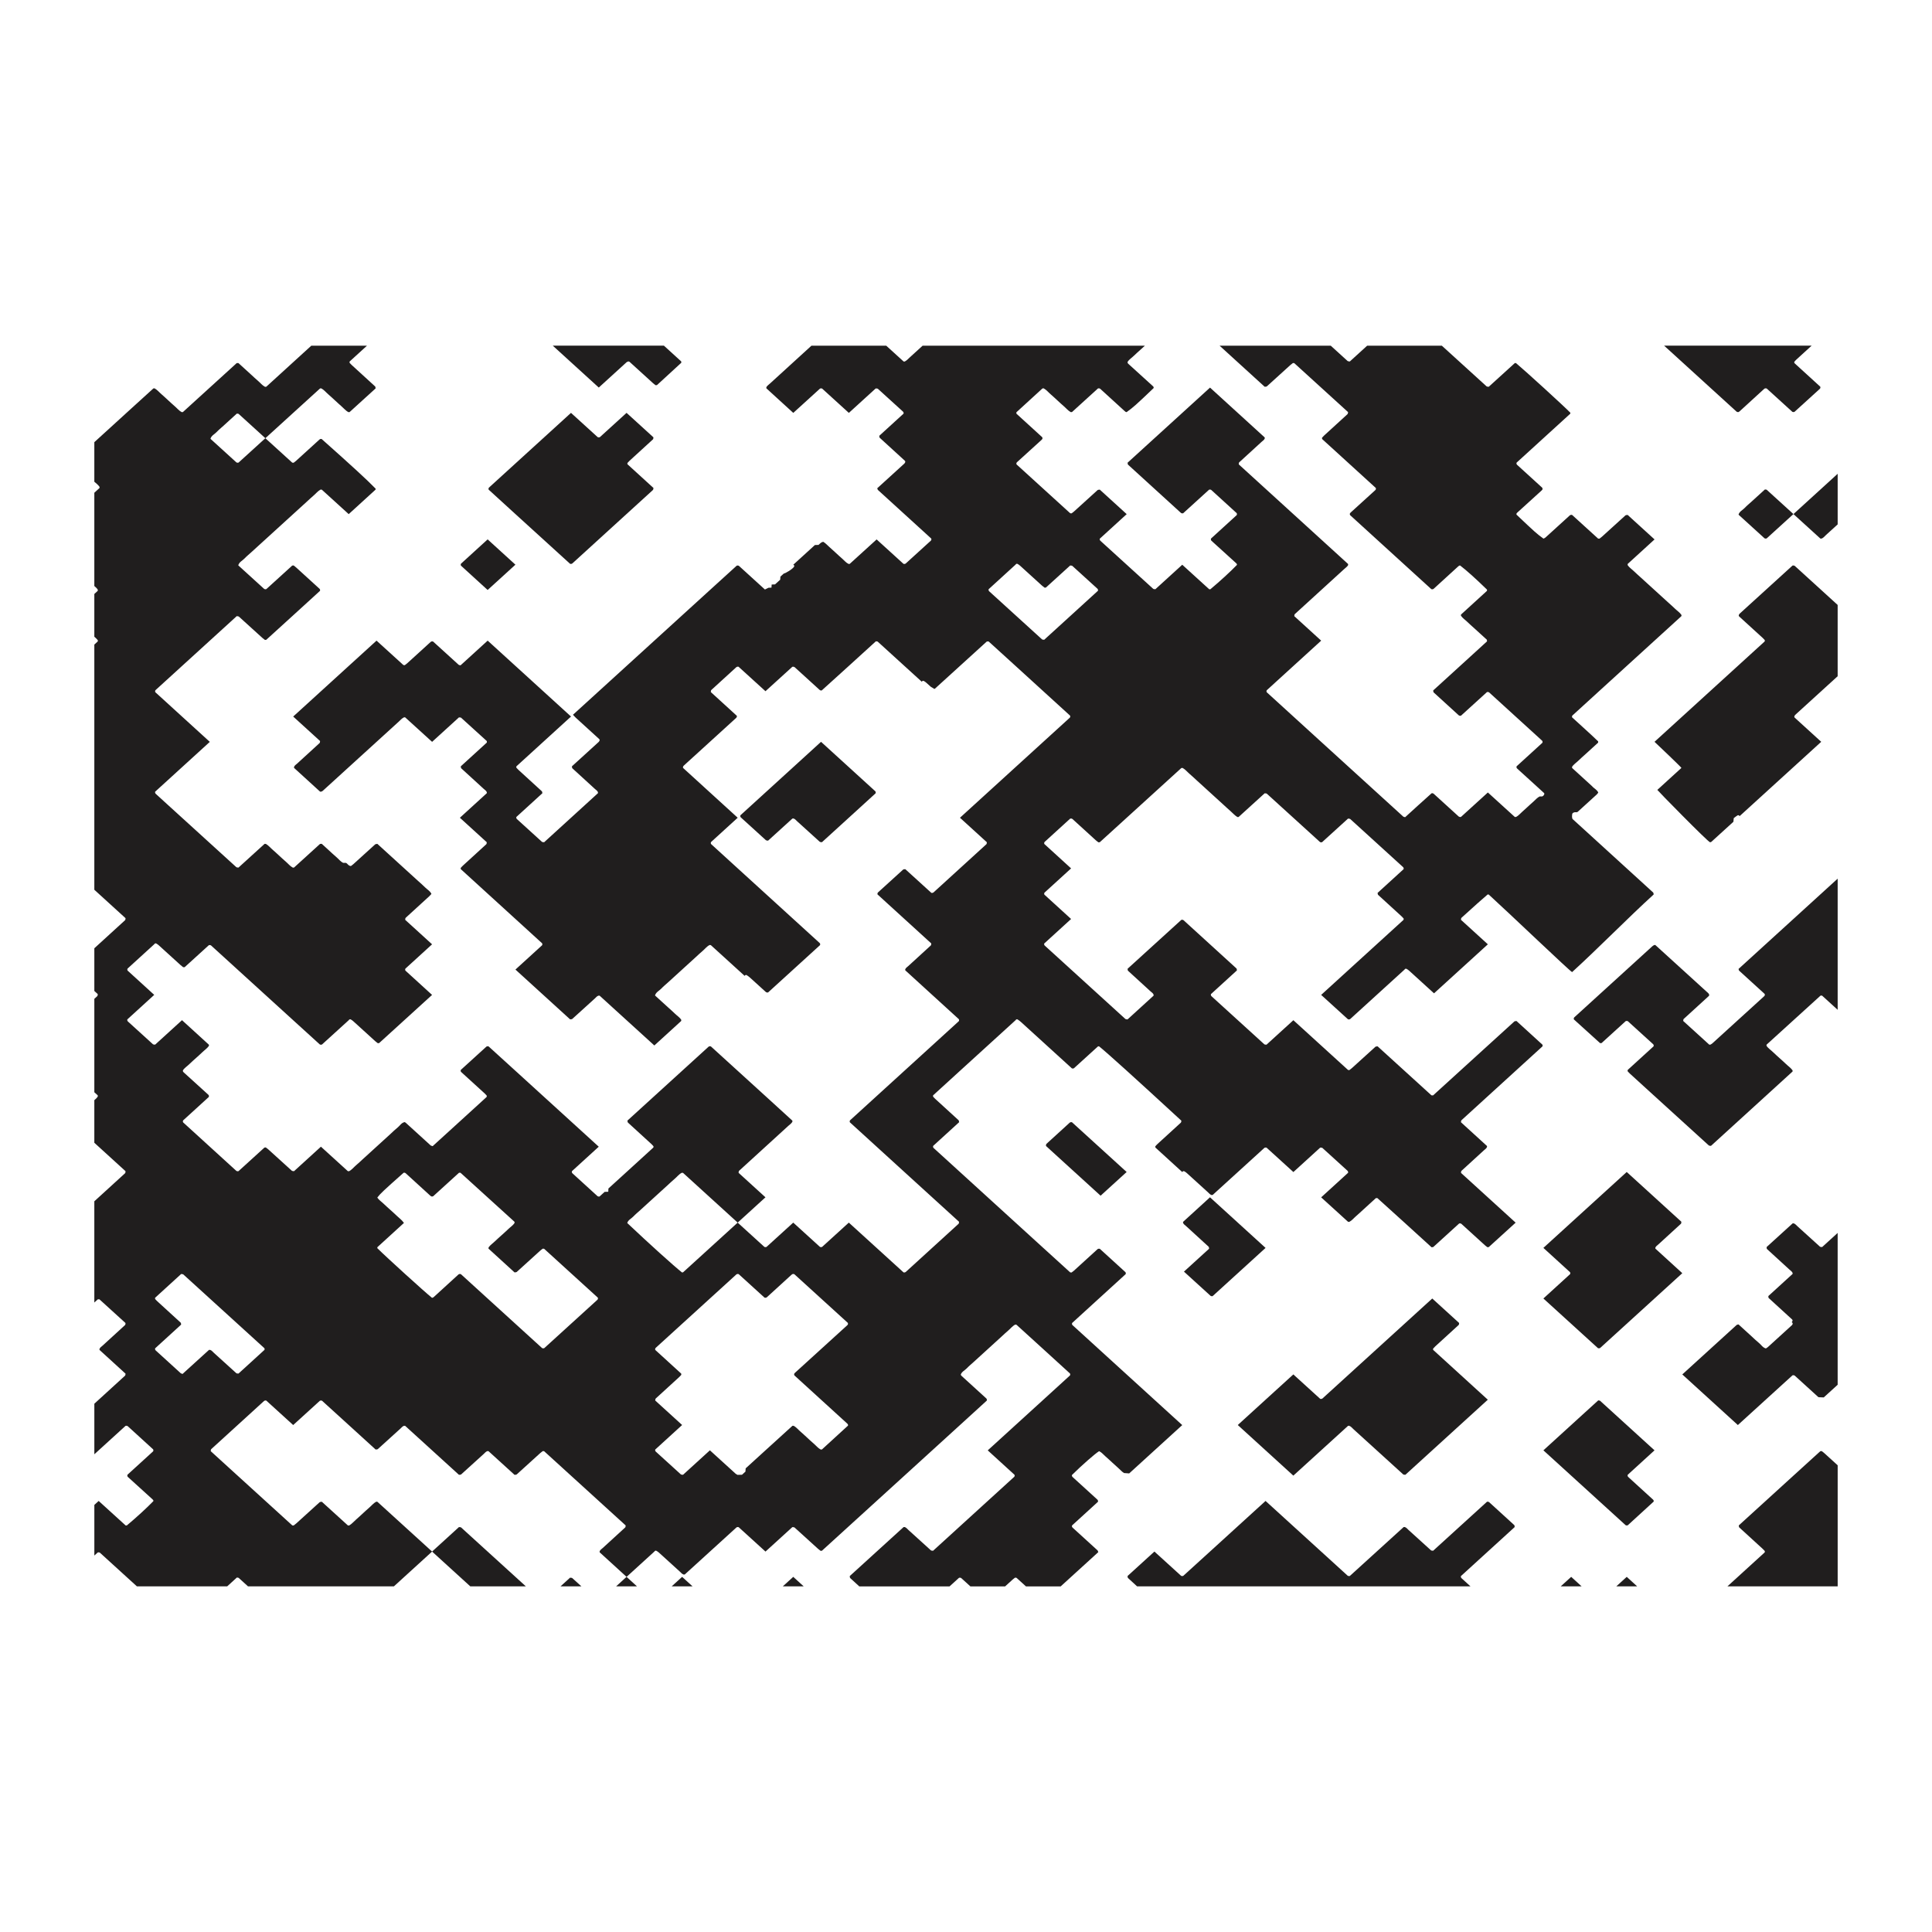
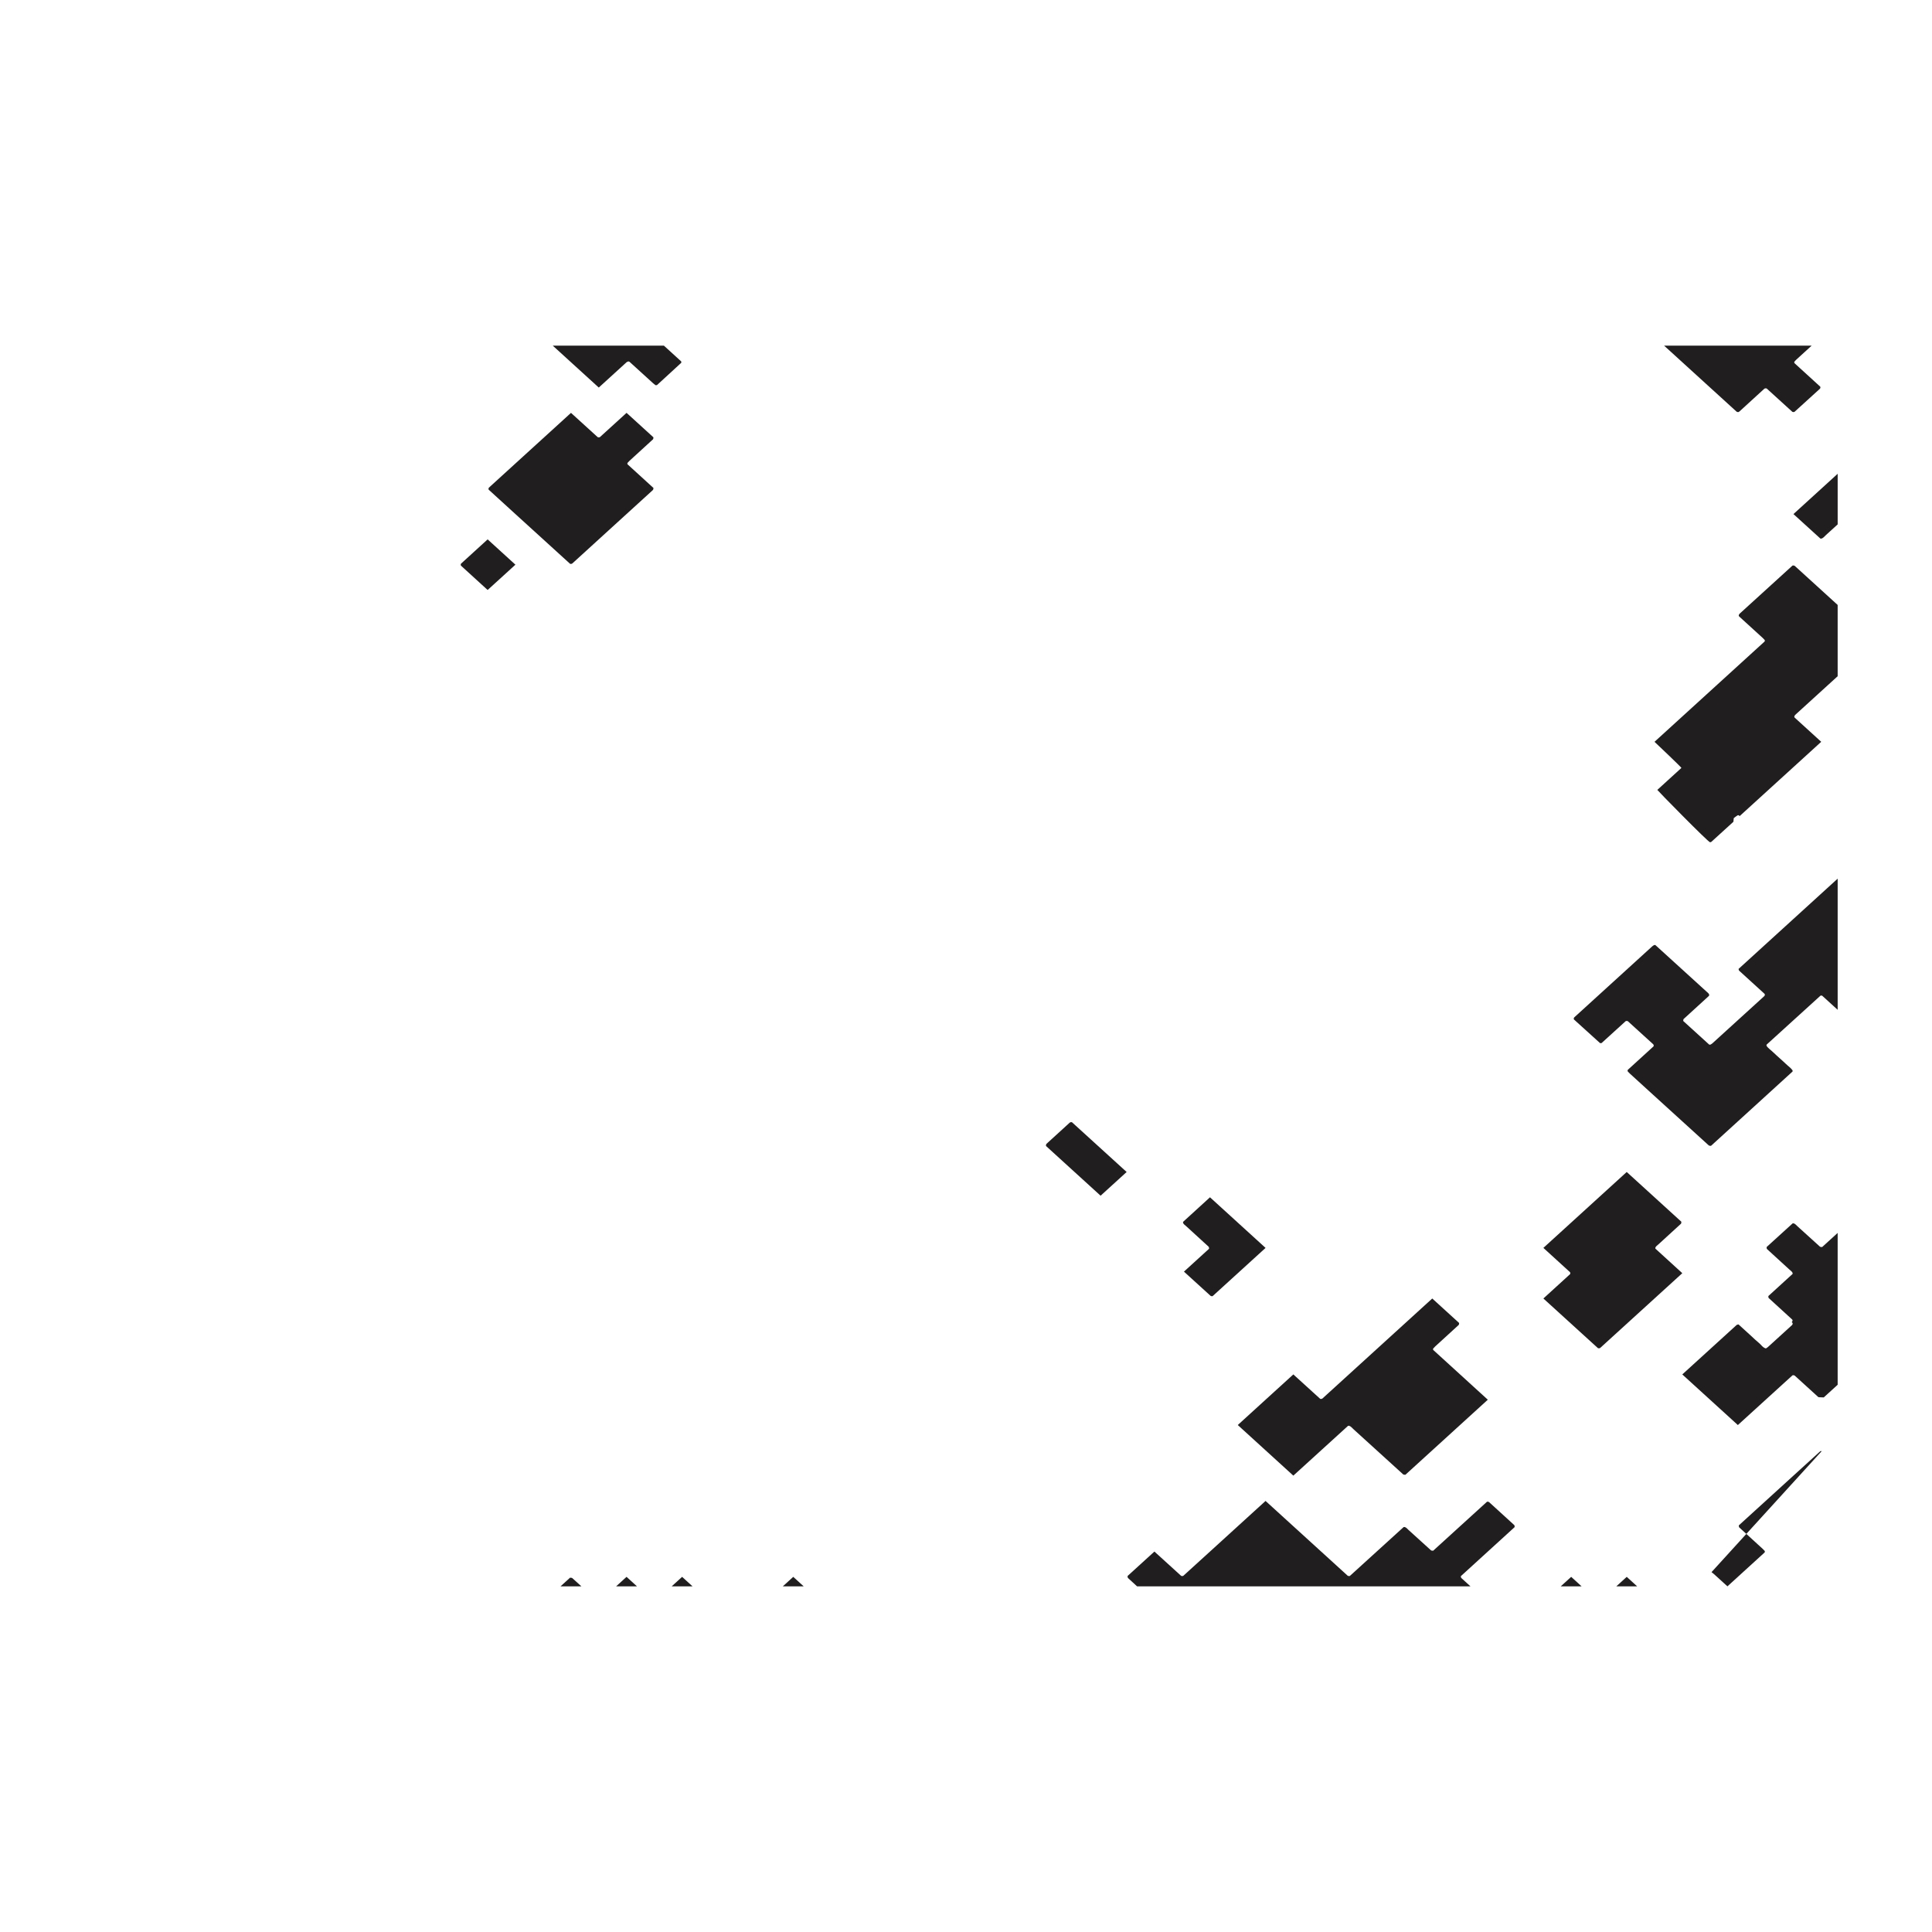
<svg xmlns="http://www.w3.org/2000/svg" xml:space="preserve" width="3.413in" height="3.413in" version="1.1" style="shape-rendering:geometricPrecision; text-rendering:geometricPrecision; image-rendering:optimizeQuality; fill-rule:evenodd; clip-rule:evenodd" viewBox="0 0 3413.33 3413.33">
  <defs>
    <style type="text/css">
   
    .fil0 {fill:none}
    .fil1 {fill:#201E1E;fill-rule:nonzero}
   
  </style>
  </defs>
  <g id="Layer_x0020_1">
    <rect class="fil0" x="-0" y="-0" width="3413.33" height="3413.33" />
    <g id="_1874590015824">
-       <path class="fil1" d="M166.67 2479.91l0 89.41c18.43,-16.78 36.83,-33.53 55.13,-50.2 1.98,-0.41 3.22,-0.04 4.27,0.92 14.81,13.51 29.64,27 44.43,40.54 0.41,0.37 0.33,1.18 0.48,1.78 -0.15,0.6 -0.07,1.41 -0.48,1.78 -15.26,13.96 -30.55,27.88 -45.31,41.32 -0.67,2.25 -0.04,3.23 1.07,4.24 14.35,13 28.63,26.06 43,39.04 1.16,1.05 2,1.9 1.72,3.33 -11.61,12.01 -30.02,28.88 -46.86,42.94 -0.81,0.02 -1.85,0.33 -2.2,0.02 -15.9,-14.38 -31.73,-28.82 -47.58,-43.25 -2.56,2.33 -5.11,4.66 -7.67,6.98l0 89.46c1.96,-1.78 3.92,-3.56 5.88,-5.34 0.39,-0.35 1.32,-0.21 2,-0.3 0.64,0.18 1.47,0.18 1.89,0.56 21.81,19.83 43.6,39.67 65.39,59.52l159.53 0c5.73,-5.22 11.45,-10.43 17.15,-15.63 1.91,0.39 2.8,0.32 3.2,0.69 5.48,4.98 10.95,9.96 16.42,14.94l257.78 0c22.48,-20.5 44.96,-40.99 67.46,-61.47 -32.16,-29.3 -64.32,-58.59 -96.53,-87.84 -0.38,-0.34 -1.36,-0.13 -2.32,-0.19 -4.84,2.6 -8.14,6.97 -12.29,10.49 -4.22,3.58 -8.2,7.41 -12.28,11.13 -3.57,3.25 -7.06,6.6 -10.75,9.74 -4.15,3.54 -7.55,7.82 -12.03,10.42 -1.19,0.06 -2.24,0.39 -2.58,0.07 -15.37,-13.9 -30.68,-27.85 -45.99,-41.8 -1.32,0.25 -3.09,0.09 -3.89,0.81 -13.88,12.47 -27.63,25.06 -41.43,37.59 -1.46,1.33 -3.12,2.47 -4.44,3.51 -1.17,-0.07 -2.16,0.14 -2.53,-0.2 -32.21,-29.26 -64.37,-58.55 -96.53,-87.84 -15.83,-14.42 -31.66,-28.83 -47.49,-43.25 0.26,-1.2 0.05,-2.83 0.83,-3.55 31.07,-28.44 62.23,-56.8 93.4,-85.15 0.44,-0.4 1.19,-0.52 1.8,-0.77 0.71,0.02 1.72,-0.24 2.09,0.1 15.88,14.37 31.7,28.79 47.53,43.21 15.7,-14.3 31.41,-28.61 47.15,-42.88 0.41,-0.37 1.28,-0.3 1.94,-0.43 0.66,0.13 1.54,0.06 1.94,0.43 15.74,14.27 31.44,28.58 47.15,42.88 15.82,14.41 31.65,28.82 47.46,43.23 1.32,-0.22 3.1,-0.01 3.89,-0.72 13.37,-12 26.59,-24.13 39.9,-36.18 1.98,-1.79 3.59,-4.03 6.24,-4.94 0.87,0.04 1.88,-0.21 2.25,0.13 31.69,28.78 63.33,57.6 94.97,86.42 1.32,-0.22 3.1,-0.01 3.89,-0.72 13.37,-12 26.59,-24.13 39.9,-36.18 1.98,-1.79 3.59,-4.02 6.24,-4.94 0.87,0.03 1.87,-0.21 2.25,0.12 15.36,13.9 30.67,27.85 45.98,41.8 1.32,-0.28 3.08,-0.15 3.9,-0.88 13.87,-12.47 27.61,-25.05 41.42,-37.58 1.46,-1.32 3.12,-2.46 4.43,-3.49 1.18,0.09 2.16,-0.11 2.54,0.23 48.02,43.66 95.99,87.35 143.97,131.05 -0.24,1.2 -0.01,2.82 -0.79,3.54 -13.17,12.17 -26.49,24.22 -39.72,36.34 -1.96,1.8 -4.48,3.22 -5.43,5.8 0.03,0.67 -0.24,1.59 0.13,1.93 15.77,14.45 31.6,28.86 47.43,43.27 16.36,-14.9 32.72,-29.8 49.08,-44.7 0.81,-1.39 2.19,-2.09 3.64,-1.33 1.78,0.93 3.4,2.2 4.87,3.53 12.23,11.07 24.4,22.22 36.63,33.29 1.98,1.8 3.61,3.99 6.31,5.03 0.74,0 1.53,0.17 2.15,-0.05 0.61,-0.22 1.06,-0.84 1.56,-1.3 29.99,-27.31 59.98,-54.63 89.99,-81.91 0.42,-0.38 1.24,-0.39 1.88,-0.57 0.68,0.09 1.61,-0.06 2,0.3 15.8,14.31 31.55,28.67 47.31,43.02 15.83,-14.42 31.67,-28.84 47.5,-43.26 1.32,0.24 3.09,0.06 3.89,0.78 13.89,12.48 27.64,25.07 41.45,37.61 1.46,1.33 3.12,2.48 4.44,3.51 1.17,-0.08 2.15,0.13 2.53,-0.21 48.57,-44.15 97.08,-88.35 145.61,-132.54 32.72,-29.8 65.44,-59.61 98.17,-89.41 15.78,-14.37 31.56,-28.73 47.29,-43.14 0.38,-0.35 0.19,-1.22 0.26,-1.85 -0.22,-0.57 -0.33,-1.2 -0.69,-1.7 -0.39,-0.54 -0.99,-0.94 -1.5,-1.41 -14.25,-12.98 -28.5,-25.95 -42.73,-38.94 -0.46,-0.43 -0.74,-1.02 -1.29,-1.81 1.41,-5.33 7.13,-7.63 10.74,-11.45 3.75,-3.96 8.07,-7.47 12.14,-11.18 4.07,-3.7 8.14,-7.41 12.21,-11.12 4.07,-3.71 8.14,-7.41 12.21,-11.12 4.07,-3.71 8.14,-7.42 12.21,-11.13 4.07,-3.7 8.14,-7.41 12.21,-11.12 4.07,-3.71 8.02,-7.54 12.25,-11.09 4.15,-3.49 7.36,-7.92 12.25,-10.4 0.98,0.1 1.93,-0.07 2.31,0.27 15.82,14.33 31.59,28.7 47.36,43.07 15.7,14.3 31.42,28.6 47.08,42.94 0.4,0.37 0.32,1.17 0.47,1.76 -0.15,0.6 -0.07,1.4 -0.47,1.77 -15.67,14.34 -31.38,28.64 -47.08,42.94 -32.72,29.8 -65.45,59.61 -98.17,89.41 15.76,14.35 31.52,28.69 47.23,43.07 0.39,0.35 0.23,1.2 0.33,1.82 -0.2,0.58 -0.2,1.33 -0.62,1.72 -31.98,29.19 -64,58.34 -96.02,87.5 -15.82,14.41 -31.64,28.82 -47.46,43.23 -1.32,-0.22 -3.1,-0.02 -3.89,-0.72 -13.37,-12 -26.59,-24.13 -39.9,-36.17 -1.98,-1.79 -3.59,-4.03 -6.24,-4.94 -0.87,0.03 -1.88,-0.21 -2.25,0.12 -31.69,28.78 -63.33,57.6 -94.97,86.43 0.24,1.2 0.01,2.82 0.79,3.54 5.32,4.92 10.67,9.81 16.02,14.7l159.53 0c5.53,-5.03 11.06,-10.06 16.61,-15.08 0.39,-0.35 1.32,-0.2 2,-0.29 0.64,0.18 1.46,0.19 1.88,0.57 5.44,4.93 10.88,9.87 16.3,14.8l61.37 0c4.41,-4.01 8.82,-8.03 13.24,-12.04 1.44,-1.31 3.12,-2.41 4.41,-3.4 1.21,0.15 2.15,0.01 2.54,0.36 5.54,5.02 11.07,10.05 16.6,15.08l61.38 0c22.26,-20.27 44.45,-40.49 66.43,-60.51 -0.69,-1.81 -0.81,-2.45 -1.16,-2.94 -0.38,-0.54 -0.99,-0.94 -1.5,-1.41 -14.28,-13.01 -28.57,-26.01 -42.83,-39.04 -0.46,-0.42 -0.67,-1.05 -1,-1.58 0,-0.66 -0.19,-1.38 0.06,-1.95 0.23,-0.56 0.89,-0.99 1.39,-1.44 14.79,-13.48 29.59,-26.94 44.33,-40.46 0.38,-0.35 0.17,-1.23 0.24,-1.86 -0.23,-0.57 -0.36,-1.2 -0.72,-1.7 -0.39,-0.54 -0.99,-0.94 -1.5,-1.41 -14.28,-13.01 -28.57,-26.01 -42.83,-39.04 -0.45,-0.41 -0.65,-1.06 -0.97,-1.59 0,-0.66 -0.31,-1.58 0.05,-1.93 17.68,-17.47 40.71,-37.64 47.92,-42.05 4.54,2.12 7.41,5.96 10.99,9.06 4.19,3.61 8.19,7.41 12.27,11.13 3.57,3.25 7.08,6.57 10.73,9.74 3.59,3.12 6.61,6.81 10.02,8.72 3.78,0.27 6.64,0.48 9.09,0.66 31.52,-28.7 62.63,-57.04 93.74,-85.38 -32.72,-29.8 -65.44,-59.61 -98.17,-89.41 -32.02,-29.16 -64.04,-58.31 -96.02,-87.5 -0.42,-0.38 -0.42,-1.14 -0.62,-1.72 0.1,-0.62 -0.06,-1.47 0.33,-1.82 15.71,-14.39 31.47,-28.73 47.22,-43.08 15.76,-14.35 31.52,-28.69 47.23,-43.08 0.39,-0.35 0.22,-1.2 0.32,-1.82 -0.2,-0.58 -0.2,-1.33 -0.62,-1.72 -15.19,-13.89 -30.41,-27.74 -45.24,-41.25 -2.21,-0.5 -3.37,-0.04 -4.44,0.94 -13.7,12.52 -27.42,25.02 -41.17,37.5 -1.44,1.31 -3.12,2.41 -4.41,3.4 -1.21,-0.15 -2.14,-0 -2.53,-0.36 -15.8,-14.31 -31.55,-28.67 -47.3,-43.02 -64.72,-58.94 -129.43,-117.88 -194.12,-176.85 -0.43,-0.39 -0.47,-1.12 -0.69,-1.7 0.07,-0.63 -0.12,-1.5 0.27,-1.85 15.23,-13.96 30.52,-27.87 45.77,-41.76 -0.34,-1.26 -0.23,-2.84 -1.04,-3.59 -13.67,-12.61 -27.46,-25.11 -41.2,-37.66 -1.45,-1.33 -2.7,-2.84 -3.83,-4.03 0.09,-1.07 -0.14,-1.96 0.24,-2.31 15.75,-14.43 31.55,-28.81 47.35,-43.2 32.72,-29.8 65.44,-59.61 98.17,-89.41 0.81,-1.39 2.26,-2.17 3.64,-1.33 2.31,1.41 4.43,3.13 6.41,4.93 27.03,24.56 54.02,49.17 81.02,73.76 3,2.74 6.01,5.47 8.63,7.87 1.48,0 2.26,0.17 2.9,-0.05 0.61,-0.21 1.09,-0.79 1.59,-1.25 13.76,-12.52 27.5,-25.06 41.3,-37.54 0.39,-0.35 1.33,-0.2 2.02,-0.28 13.09,10.38 63.31,55.76 145.47,131.45 -0.33,1.19 -0.23,2.76 -1.05,3.51 -13.67,12.61 -27.46,25.1 -41.19,37.65 -1.45,1.33 -2.7,2.84 -3.82,4.03 0.1,1.07 -0.12,1.96 0.25,2.31 15.75,14.43 31.55,28.8 47.34,43.19 0.81,-1.39 2.19,-2.09 3.64,-1.33 1.78,0.93 3.4,2.2 4.87,3.53 12.23,11.07 24.39,22.22 36.63,33.29 1.98,1.79 3.61,3.99 6.31,5.03 0.74,0 1.53,0.18 2.15,-0.05 0.61,-0.22 1.06,-0.84 1.56,-1.3 29.99,-27.31 59.97,-54.62 89.99,-81.91 0.42,-0.38 1.24,-0.39 1.88,-0.57 0.68,0.09 1.61,-0.06 2,0.29 15.8,14.31 31.55,28.67 47.31,43.02 15.82,-14.41 31.64,-28.82 47.46,-43.23 1.32,0.22 3.1,0.01 3.89,0.72 14.89,13.39 29.67,26.89 44.45,40.4 0.44,0.4 0.56,1.09 0.83,1.65 -0.03,0.65 0.24,1.56 -0.13,1.9 -15.78,14.45 -31.6,28.86 -47.43,43.27 15.78,14.38 31.56,28.76 47.39,43.09 0.38,0.35 1.35,0.16 2.31,0.24 4.87,-2.52 8.12,-6.93 12.26,-10.42 4.22,-3.56 8.18,-7.39 12.26,-11.1 3.56,-3.24 7.13,-6.49 10.69,-9.74 4.03,-3.67 8.05,-7.33 11.73,-10.68 1.42,0 2.45,-0.29 2.81,0.04 32.24,28.87 64.02,58.17 95.59,86.76 1.83,-0.28 2.75,-0.16 3.14,-0.52 15.3,-13.86 30.56,-27.77 45.65,-41.52 1.85,-0.37 3.14,-0.05 4.16,0.89 13.74,12.52 27.48,25.05 41.26,37.55 1.45,1.32 3.11,2.44 4.42,3.46 1.19,-0.11 2.15,0.08 2.53,-0.26 15.83,-14.33 31.61,-28.72 47.39,-43.09 -32.17,-29.3 -64.34,-58.59 -96.51,-87.89 0.21,-1.2 -0.06,-2.84 0.7,-3.55 13.18,-12.18 26.5,-24.23 39.74,-36.36 1.96,-1.8 4.46,-3.24 5.45,-5.8 -0.02,-0.67 0.26,-1.6 -0.11,-1.93 -15.27,-14 -30.59,-27.94 -45.91,-41.9 0.3,-1.2 0.15,-2.81 0.96,-3.55 43.33,-39.59 86.74,-79.12 130.14,-118.65 4.54,-4.13 9.07,-8.26 13.11,-11.94 -0.05,-1.53 0.23,-2.45 -0.14,-2.79 -15.27,-14 -30.59,-27.94 -45.91,-41.89 -1.32,0.27 -3.09,0.14 -3.9,0.88 -43.47,39.46 -86.87,79 -130.27,118.53 -4.53,4.13 -9.07,8.26 -13.11,11.94 -1.68,-0.04 -2.69,0.21 -3.06,-0.12 -31.7,-28.79 -63.36,-57.63 -95.02,-86.46 -1.32,0.23 -3.09,0.05 -3.89,0.76 -13.88,12.47 -27.63,25.06 -41.44,37.59 -1.46,1.33 -3.12,2.48 -4.44,3.52 -1.17,-0.07 -2.16,0.16 -2.54,-0.18 -32.21,-29.26 -64.38,-58.56 -96.54,-87.86 -15.83,14.41 -31.65,28.83 -47.48,43.24 -1.32,-0.22 -3.11,-0.03 -3.89,-0.74 -31.22,-28.29 -62.35,-56.67 -93.47,-85.05 -0.44,-0.41 -0.59,-1.08 -0.72,-1.33 -0.06,-0.96 -0.42,-1.91 -0.08,-2.22 15.26,-14 30.59,-27.94 45.9,-41.89 -0.28,-1.2 -0.09,-2.82 -0.89,-3.55 -31.06,-28.43 -62.22,-56.79 -93.38,-85.13 -0.44,-0.4 -1.2,-0.52 -1.81,-0.77 -0.71,0.02 -1.72,-0.23 -2.09,0.11 -31.7,28.79 -63.35,57.62 -95,86.44 0.25,1.2 0.03,2.82 0.81,3.55 13.18,12.17 26.5,24.22 39.73,36.35 1.96,1.8 4.5,3.21 5.4,5.81 -0.04,0.67 0.22,1.58 -0.15,1.92 -15.26,13.99 -30.58,27.93 -45.88,41.86 -1.36,-0.3 -3.11,-0.18 -3.93,-0.92 -47.55,-43.18 -95.02,-86.43 -142.48,-129.69 -0.44,-0.4 -0.57,-1.09 -0.84,-1.64 0.03,-0.65 -0.25,-1.57 0.12,-1.91 15.78,-14.46 31.61,-28.87 47.43,-43.28 -15.7,-14.3 -31.41,-28.6 -47.08,-42.94 -0.4,-0.37 -0.32,-1.17 -0.47,-1.76 0.15,-0.6 0.07,-1.4 0.47,-1.76 15.67,-14.34 31.38,-28.64 47.08,-42.94 -15.76,-14.35 -31.52,-28.7 -47.23,-43.09 -0.39,-0.35 -0.22,-1.2 -0.32,-1.82 0.2,-0.58 0.21,-1.33 0.63,-1.71 15.19,-13.89 30.41,-27.74 45.24,-41.26 2.21,-0.5 3.37,-0.04 4.44,0.94 13.7,12.52 27.42,25.02 41.17,37.5 1.45,1.31 3.12,2.41 4.41,3.41 1.21,-0.15 2.15,-0.01 2.53,-0.36 15.8,-14.31 31.55,-28.67 47.31,-43.02 32.17,-29.3 64.33,-58.59 96.54,-87.85 0.38,-0.34 1.37,-0.12 2.32,-0.18 4.83,2.61 8.15,6.98 12.3,10.5 4.22,3.58 8.2,7.41 12.28,11.13 4.09,3.72 8.17,7.44 12.26,11.16 4.08,3.72 8.17,7.44 12.25,11.16 3.57,3.26 7.15,6.51 10.72,9.77 4.09,3.72 8.17,7.44 12.26,11.16 4.08,3.72 8.08,7.52 12.28,11.13 4.14,3.56 7.59,7.79 12.29,10.62 0.91,0 1.95,0.29 2.31,-0.04 15.37,-13.9 30.68,-27.86 45.98,-41.8 1.34,0.22 3.13,0.02 3.91,0.72 28.67,25.97 57.25,52.02 85.85,78.06 3,2.74 6.01,5.48 8.33,7.59 1.85,0.08 2.89,0.41 3.24,0.09 15.37,-13.9 30.68,-27.86 46,-41.81 1.32,0.25 3.09,0.09 3.9,0.81 31.22,28.3 62.35,56.67 93.48,85.06 0.44,0.4 0.56,1.09 0.83,1.65 -0.03,0.65 0.24,1.56 -0.13,1.9 -15.27,13.99 -30.59,27.94 -45.9,41.88 0.31,1.22 0.18,2.81 0.99,3.56 13.69,12.64 27.52,25.16 41.28,37.74 1.45,1.33 2.69,2.84 3.81,4.04 -0.12,1.08 0.08,1.96 -0.3,2.31 -48.46,44.21 -96.97,88.39 -145.47,132.56 15.76,14.35 31.5,28.7 47.3,43.01 0.39,0.35 1.32,0.21 2,0.3 0.64,-0.18 1.46,-0.19 1.88,-0.56 32.05,-29.13 64.06,-58.3 96.07,-87.45 0.8,-1.37 2.16,-2.07 3.59,-1.33 1.76,0.91 3.38,2.14 4.83,3.45 14.61,13.24 29.17,26.52 43.74,39.8 31.7,-28.87 63.4,-57.74 95.1,-86.61 -15.83,-14.43 -31.67,-28.85 -47.51,-43.27 0.27,-1.2 0.08,-2.82 0.87,-3.55 14.72,-13.57 45.62,-40.98 46.24,-41.2 0.7,0.05 1.68,-0.15 2.06,0.19 34.77,31.59 144.7,136.76 147.19,136.91 47.34,-43.12 97.15,-94.35 144.13,-137.14 -0.32,-1.22 -0.2,-2.81 -1.02,-3.56 -34.66,-31.7 -69.41,-63.33 -104.14,-94.97 -12.77,-11.63 -25.54,-23.26 -38.33,-34.91 -1.23,-3.1 -0.77,-6.26 -0.31,-9.28 1.88,-2.71 4.67,-2.81 7.5,-2.51 0.73,-0.24 1.53,-0.29 1.96,-0.68 11.27,-10.2 22.51,-20.44 33.72,-30.7 0.96,-0.87 1.63,-2 2.7,-3.34 -1.9,-5.06 -7.64,-7.34 -11,-11.41 -11.69,-10.64 -23.38,-21.28 -35.02,-31.96 -0.38,-0.35 -0.19,-1.22 -0.3,-2.1 2.71,-4.45 7.57,-7.37 11.39,-11.14 3.9,-3.84 8.09,-7.44 12.16,-11.14 3.56,-3.24 7.11,-6.48 10.67,-9.72 4.03,-3.67 8.06,-7.34 11.83,-10.78 0,-1.12 0.31,-2.04 -0.05,-2.39 -15.14,-14.67 -31.17,-28.57 -46.13,-42.53 0.26,-1.62 0.11,-2.47 0.5,-2.82 15.7,-14.38 31.46,-28.72 47.21,-43.07 48.53,-44.2 97.06,-88.4 145.55,-132.64 0.37,-0.34 0.13,-1.24 0.19,-2.11 -2.88,-4.4 -7.67,-7.43 -11.54,-11.2 -3.94,-3.85 -8.14,-7.47 -12.23,-11.2 -4.09,-3.72 -8.17,-7.44 -12.26,-11.17 -4.09,-3.72 -8.17,-7.44 -12.26,-11.17 -3.58,-3.26 -7.15,-6.52 -10.73,-9.77 -4.09,-3.72 -8.17,-7.44 -12.26,-11.17 -4.09,-3.72 -8.28,-7.36 -12.23,-11.19 -3.9,-3.78 -8.6,-6.87 -11.41,-10.91 -0.07,-1.15 -0.45,-2.1 -0.11,-2.41 15.78,-14.47 31.62,-28.89 47.46,-43.31 -15.84,-14.43 -31.68,-28.85 -47.52,-43.28 -1.32,0.25 -3.09,0.09 -3.9,0.81 -13.89,12.48 -27.65,25.08 -41.46,37.62 -1.46,1.32 -3.12,2.46 -4.44,3.49 -1.18,-0.09 -2.15,0.1 -2.54,-0.25 -15.36,-13.9 -30.67,-27.85 -45.81,-41.65 -1.87,-0.37 -3.15,-0.04 -4.18,0.9 -14.3,13.03 -28.59,26.07 -42.94,39.06 -0.93,0.84 -2.29,1.28 -3.45,1.9 -11.68,-8.42 -15.37,-11.7 -47.65,-42.36 -0.41,-1.47 0.13,-2.51 1.22,-3.5 14.34,-13 28.61,-26.06 42.98,-39.04 1.15,-1.04 2.01,-1.89 1.82,-3.28 -0.19,-0.59 -0.26,-1.24 -0.6,-1.74 -0.37,-0.54 -0.99,-0.95 -1.5,-1.41 -14.31,-13.03 -28.61,-26.06 -42.9,-39.1 -0.46,-0.42 -0.68,-1.05 -1.02,-1.58 0,-0.66 -0.19,-1.38 0.06,-1.96 0.23,-0.56 0.88,-0.99 1.38,-1.45 31.16,-28.39 62.33,-56.77 93.45,-85.2 0.38,-0.34 0.16,-1.24 0.21,-1.87 -11.93,-12.2 -79.02,-73.44 -95.96,-87.61 -0.78,-0.01 -1.83,-0.32 -2.18,0 -15.38,13.91 -30.7,27.88 -46.03,41.84 -1.32,-0.26 -3.09,-0.11 -3.9,-0.84 -26.34,-23.88 -52.63,-47.82 -78.92,-71.76l-131.97 0c-10.23,9.31 -20.45,18.63 -30.67,27.93 -1.38,-0.3 -3.12,-0.2 -3.94,-0.94 -9.91,-8.99 -19.8,-17.99 -29.7,-26.99l-196.39 0c10.73,9.77 21.45,19.54 32.18,29.31 15.84,14.42 31.67,28.85 47.51,43.27 1.32,-0.24 3.09,-0.08 3.9,-0.8 13.89,-12.48 27.64,-25.07 41.46,-37.61 1.46,-1.32 3.12,-2.46 4.44,-3.5 1.18,0.09 2.16,-0.11 2.54,0.24 31.71,28.8 63.37,57.64 95,86.45 -0.36,1.28 -0.27,2.85 -1.08,3.61 -13.7,12.64 -27.54,25.17 -41.3,37.76 -1.44,1.32 -2.66,2.85 -3.75,4.04 0.19,1.11 0.04,1.96 0.43,2.31 31.61,28.86 63.27,57.69 94.66,86.28 0.47,1.84 0.04,2.96 -1.02,3.92 -14.32,13.02 -28.6,26.06 -42.96,39.04 -1.13,1.02 -2.01,1.89 -1.94,3.23 0.15,0.6 0.07,1.41 0.48,1.78 47.96,43.74 95.95,87.44 143.56,130.81 2.22,0.51 3.38,0.03 4.46,-0.96 14.28,-13.05 28.61,-26.05 42.86,-39.13 1.13,-1.04 2.08,-1.83 3.59,-1.69 12.15,9.38 26.4,22.18 47.42,42.56 0,0.66 0.19,1.37 -0.05,1.96 -0.22,0.56 -0.85,1.01 -1.35,1.46 -14.81,13.5 -29.63,26.98 -44.4,40.52 -0.38,0.35 -0.16,1.23 -0.24,2.11 2.81,4.43 7.65,7.42 11.5,11.2 3.93,3.85 8.14,7.47 12.23,11.19 3.57,3.26 7.15,6.52 10.73,9.77 4.02,3.67 8.05,7.33 11.34,10.33 0.11,1.74 0.49,2.7 0.15,3 -15.78,14.47 -31.63,28.89 -47.46,43.31 -15.83,14.42 -31.67,28.85 -47.51,43.27 0.27,1.2 0.08,2.82 0.88,3.55 14.72,13.58 29.56,27.05 44.4,40.52 0.43,0.39 1.22,0.46 1.84,0.69 0.7,-0.05 1.68,0.15 2.06,-0.19 15.36,-13.9 30.67,-27.85 45.84,-41.68 1.81,-0.35 3.12,-0.04 4.14,0.89 31.16,28.38 62.32,56.76 93.45,85.16 0.42,0.39 0.43,1.14 0.63,1.72 -0.1,0.62 0.06,1.47 -0.33,1.83 -15.26,13.97 -30.56,27.9 -45.57,41.57 -0.5,1.89 -0.04,2.99 1.02,3.95 15.85,14.41 31.69,28.83 47.51,43.26 1.07,0.98 0.37,3.26 -1.57,4.99 -0.47,0.42 -1.13,0.67 -1.71,0.99 -1.44,0 -2.89,0 -4.4,0 -4.51,2.11 -7.37,5.96 -10.97,9.05 -3.69,3.15 -7.17,6.49 -10.75,9.75 -3.06,2.79 -6.06,5.65 -9.21,8.36 -3.61,3.1 -6.57,6.86 -10.59,8.98 -1.11,0.06 -2.16,0.41 -2.5,0.1 -15.89,-14.37 -31.72,-28.8 -47.56,-43.22 -15.79,14.38 -31.57,28.76 -47.4,43.1 -0.38,0.35 -1.35,0.15 -2.04,0.21 -0.63,-0.21 -1.31,-0.33 -1.85,-0.66 -0.59,-0.35 -1.04,-0.9 -1.54,-1.37 -14.26,-12.99 -28.52,-25.98 -42.8,-38.95 -0.46,-0.42 -1.15,-0.63 -1.73,-0.93 -0.72,0 -1.74,-0.29 -2.11,0.04 -15.9,14.04 -31.4,28.46 -46.66,42.23 -1.94,-0.53 -2.78,-0.53 -3.2,-0.91 -48.41,-44.04 -96.79,-88.1 -145.17,-132.17 -32.06,-29.2 -64.13,-58.41 -96.16,-87.64 -0.4,-0.37 -0.33,-1.17 -0.47,-1.77 0.15,-0.6 0.07,-1.4 0.47,-1.77 32.03,-29.24 64.1,-58.44 96.16,-87.64 -15.83,-14.42 -31.67,-28.84 -47.5,-43.26 0.26,-1.2 0.07,-2.82 0.86,-3.55 29.03,-26.59 58.17,-53.08 87.25,-79.62 2.48,-2.26 5.38,-4.23 6.96,-6.88 -0.06,-1.01 0.21,-1.92 -0.17,-2.26 -64.31,-58.65 -128.67,-117.26 -193.02,-175.88 0.23,-1.2 -0.02,-2.83 0.76,-3.55 13.18,-12.18 26.51,-24.23 39.74,-36.37 1.96,-1.8 4.49,-3.22 5.41,-5.81 -0.04,-0.67 0.22,-1.58 -0.15,-1.92 -32.13,-29.35 -64.31,-58.65 -96.49,-87.96 -48.56,44.23 -97.12,88.46 -145.68,132.69 0.27,1.2 0.08,2.82 0.88,3.55 31.1,28.47 62.29,56.86 93.5,85.23 0.43,0.39 1.22,0.45 1.85,0.67 0.7,-0.06 1.67,0.13 2.05,-0.21 15.36,-13.91 30.67,-27.87 45.79,-41.63 1.92,-0.39 3.19,-0.04 4.22,0.91 14.81,13.51 29.65,27 44.43,40.54 0.41,0.37 0.35,1.17 0.5,1.77 -0.14,0.6 -0.06,1.41 -0.46,1.78 -15.26,13.96 -30.56,27.89 -45.34,41.36 -0.65,2.21 -0.04,3.2 1.07,4.21 14.35,13 28.63,26.06 43,39.04 1.15,1.04 2,1.9 1.73,3.32 -11.48,11.9 -29.84,28.74 -46.87,42.98 -0.78,0.01 -1.82,0.32 -2.18,-0 -15.9,-14.38 -31.74,-28.82 -47.58,-43.26 -15.83,14.42 -31.66,28.83 -47.49,43.26 -1.32,-0.23 -3.1,-0.04 -3.89,-0.76 -31.22,-28.3 -62.37,-56.67 -93.49,-85.06 -0.44,-0.4 -0.57,-1.09 -0.85,-1.64 0.02,-0.65 -0.26,-1.57 0.11,-1.91 15.78,-14.46 31.61,-28.87 47.44,-43.29 -15.85,-14.44 -31.7,-28.87 -47.55,-43.31 -1.32,0.27 -3.08,0.14 -3.9,0.87 -13.9,12.49 -27.67,25.09 -41.5,37.64 -1.46,1.32 -3.13,2.44 -4.44,3.45 -1.2,-0.14 -2.15,0.02 -2.54,-0.33 -31.71,-28.81 -63.39,-57.66 -94.77,-86.25 -0.49,-1.89 -0.04,-2.99 1.03,-3.95 14.33,-13.02 28.62,-26.08 42.99,-39.07 1.14,-1.03 2.01,-1.9 1.89,-3.26 -0.17,-0.59 -0.13,-1.38 -0.54,-1.76 -15.25,-13.96 -30.55,-27.88 -45.48,-41.48 0,-1.31 -0.31,-2.25 0.04,-2.59 15.24,-14.03 30.54,-28.02 45.88,-41.96 0.38,-0.34 1.37,-0.12 2.32,-0.17 4.83,2.63 8.16,6.99 12.31,10.52 4.23,3.59 8.21,7.42 12.3,11.15 3.58,3.26 7.05,6.62 10.76,9.75 4.17,3.52 7.49,7.89 12.31,10.52 0.95,-0.05 1.94,0.17 2.32,-0.17 15.37,-13.91 30.69,-27.88 45.88,-41.71 1.81,-0.35 3.12,-0.04 4.14,0.89 14.31,13.04 28.65,26.06 42.91,39.14 1.12,1.03 2.07,1.83 3.52,1.84 11.98,-8.65 16.35,-12.54 47.65,-42.41 0.43,-1.48 -0.16,-2.49 -1.26,-3.49 -14.35,-13.01 -28.63,-26.07 -43.01,-39.06 -1.15,-1.04 -2,-1.9 -1.67,-3.78 2.59,-4.3 7.49,-7.22 11.33,-11.02 3.92,-3.87 8.14,-7.48 12.23,-11.21 2.33,-2.13 4.67,-4.25 7,-6.38l-392.71 0c-7.36,6.7 -14.72,13.4 -22.08,20.1 -3,2.73 -5.63,5.87 -9.39,7.82 -0.76,0 -1.8,0.29 -2.16,-0.04 -10.22,-9.29 -20.43,-18.58 -30.65,-27.88l-132.12 0c-24.21,22.13 -48.46,44.22 -72.69,66.33 -2.48,2.26 -5.37,4.23 -6.97,6.87 0.05,1 -0.22,1.92 0.15,2.26 15.77,14.46 31.6,28.86 47.42,43.27 15.7,-14.31 31.41,-28.61 47.15,-42.89 0.4,-0.36 1.28,-0.29 1.94,-0.43 0.66,0.13 1.54,0.06 1.94,0.43 15.74,14.27 31.44,28.58 47.15,42.89 15.81,-14.4 31.61,-28.8 47.42,-43.19 1.32,0.19 3.11,-0.06 3.89,0.64 14.88,13.38 29.65,26.87 44.41,40.36 0.45,0.41 0.62,1.07 0.91,1.61 0,0.66 0.31,1.6 -0.04,1.93 -14.22,13.06 -28.51,26.05 -42.79,39.06 0.22,1.2 -0.04,2.82 0.71,3.53 0,0 0.01,0.01 0.01,0.01 14.69,13.56 29.5,27 44.29,40.47 1.39,1.27 1.18,2.75 -0.65,5 -16.17,14.72 -32.33,29.44 -48.03,43.74 0.69,1.81 0.74,2.55 1.16,2.94 31.5,28.74 63.04,57.46 94.33,85.96 0.45,1.79 0.04,2.93 -1,3.87 -14.77,13.43 -29.52,26.88 -44.3,40.3 -0.43,0.39 -1.23,0.42 -1.86,0.62 -0.69,-0.07 -1.64,0.11 -2.03,-0.24 -15.82,-14.33 -31.59,-28.7 -47.36,-43.07 -15.79,14.39 -31.58,28.78 -47.42,43.11 -0.38,0.34 -1.35,0.14 -2.11,0.2 -4.51,-2.1 -7.37,-5.94 -10.95,-9.03 -4.19,-3.61 -8.18,-7.4 -12.25,-11.11 -3.57,-3.25 -7.07,-6.55 -10.72,-9.73 -3.59,-3.13 -6.65,-6.78 -10.89,-9.26 -3.34,0.92 -3.36,0.9 -8.33,5.5 -2.13,0.07 -4.26,0.15 -6.38,0.22 -12.74,11.6 -25.47,23.2 -38.21,34.8 1.52,0.74 2.3,1.98 1.49,3.33 -2.8,4.63 -15.59,12 -18.21,12.22 -1.61,1.47 -3.59,3.28 -6,5.46 -0.11,1.35 -0.25,3.24 -0.42,5.46 -2.78,2.54 -5.81,5.29 -9.08,8.27 -1.74,0.07 -3.85,0.16 -5.97,0.25 -0.11,1.8 -0.22,3.66 -0.33,5.45 -2.11,0.09 -4.22,0.18 -5.26,0.22 -2.66,1.31 -4.41,2.18 -6.31,3.13 -15.53,-14.15 -30.74,-28.01 -45.99,-41.84 -0.42,-0.38 -1.24,-0.38 -1.88,-0.56 -0.68,0.09 -1.61,-0.06 -2,0.3 -15.8,14.31 -31.54,28.66 -47.3,43.01 -80.59,73.4 -161.17,146.79 -241.94,220.35 2.18,2.33 3.42,3.85 4.87,5.17 13.77,12.59 27.57,25.14 41.36,37.7 1.41,1.28 1.2,2.76 -0.63,5 -15.82,14.41 -31.65,28.82 -47.47,43.23 0.24,1.2 0.02,2.82 0.8,3.54 13.17,12.17 26.49,24.22 39.72,36.34 1.97,1.8 4.42,3.27 5.43,5.69 -0.04,0.79 0.23,1.71 -0.13,2.05 -31.6,28.86 -63.24,57.68 -94.89,86.5 -1.32,-0.22 -3.1,-0.01 -3.89,-0.72 -14.89,-13.4 -29.67,-26.89 -44.45,-40.4 -0.44,-0.4 -0.56,-1.09 -0.83,-1.65 0.03,-0.65 -0.24,-1.56 0.13,-1.9 15.26,-13.99 30.58,-27.93 45.89,-41.87 -0.3,-1.2 -0.16,-2.8 -0.96,-3.55 -13.69,-12.63 -27.5,-25.15 -41.26,-37.73 -1.45,-1.33 -2.7,-2.84 -3.83,-4.04 0.1,-1.07 -0.12,-1.96 0.26,-2.31 32.11,-29.32 64.27,-58.61 96.42,-87.89 -49.08,-44.71 -98.17,-89.41 -147.26,-134.12 -16.15,14.7 -32.29,29.41 -47.96,43.68 -1.97,-0.55 -2.8,-0.56 -3.22,-0.93 -15.25,-13.83 -30.46,-27.69 -45.32,-41.22 -2.17,-0.49 -3.34,-0.04 -4.41,0.94 -13.7,12.52 -27.41,25.02 -41.16,37.48 -1.45,1.31 -3.11,2.43 -4.41,3.42 -1.2,-0.14 -2.15,0.02 -2.53,-0.33 -13.77,-12.45 -27.48,-24.96 -41.2,-37.45 -2.04,-1.86 -4.09,-3.72 -6.13,-5.59 -49.09,44.7 -98.17,89.41 -147.26,134.12 15.83,14.41 31.65,28.83 47.48,43.24 -0.25,1.2 -0.04,2.82 -0.82,3.55 -13.18,12.18 -26.5,24.22 -39.72,36.35 -1.96,1.8 -4.5,3.21 -5.41,5.81 0.04,0.67 -0.22,1.58 0.16,1.92 15.26,13.99 30.58,27.93 45.82,41.81 2.5,0.44 4.04,-0.78 5.59,-2.2 44.4,-40.46 88.8,-80.93 133.25,-121.35 3,-2.72 5.57,-5.92 9.42,-7.74 0.75,0.02 1.76,-0.23 2.13,0.11 15.87,14.37 31.69,28.79 47.52,43.2 15.81,-14.41 31.63,-28.81 47.45,-43.22 1.32,0.21 3.11,-0.02 3.89,0.69 15.33,13.8 30.55,27.7 45.32,41.15 -0.04,1.52 0.25,2.44 -0.11,2.78 -15.26,13.99 -30.57,27.92 -45.87,41.86 0.26,1.2 0.07,2.81 0.86,3.54 13.17,12.17 26.48,24.2 39.7,36.33 1.96,1.8 4.49,3.21 5.41,5.81 -0.04,0.67 0.22,1.58 -0.15,1.92 -15.77,14.45 -31.59,28.85 -47.41,43.25 15.83,14.42 31.66,28.83 47.49,43.25 -0.26,1.2 -0.05,2.82 -0.84,3.55 -13.69,12.64 -27.51,25.17 -41.28,37.74 -1.46,1.33 -2.73,2.84 -3.87,4.04 0.07,1.06 -0.17,1.97 0.2,2.31 32.12,29.34 64.3,58.63 96.46,87.93 15.7,14.31 31.42,28.61 47.08,42.94 0.4,0.37 0.32,1.17 0.47,1.76 -0.15,0.6 -0.07,1.4 -0.47,1.76 -15.67,14.34 -31.38,28.64 -47.08,42.94 32.18,29.31 64.35,58.61 96.53,87.92 1.32,-0.21 3.11,0.01 3.89,-0.69 13.38,-12 26.61,-24.15 39.93,-36.2 1.98,-1.79 3.53,-4.09 6.38,-4.93 0.74,0.03 1.74,-0.2 2.11,0.13 32.22,29.26 64.4,58.57 96.57,87.88 15.78,-14.37 31.56,-28.74 47.3,-43.15 0.38,-0.35 0.18,-1.22 0.28,-2.1 -2.74,-4.45 -7.59,-7.39 -11.43,-11.17 -3.91,-3.85 -8.11,-7.45 -12.18,-11.16 -3.56,-3.24 -7.13,-6.49 -10.69,-9.73 -4.03,-3.67 -8.06,-7.34 -12.1,-11.02 1.59,-5.87 7.3,-8.18 10.92,-12 3.76,-3.96 8.07,-7.47 12.15,-11.18 4.07,-3.71 8.15,-7.42 12.22,-11.13 4.07,-3.71 8.15,-7.42 12.22,-11.13 4.07,-3.71 8.14,-7.42 12.21,-11.13 4.07,-3.71 8.15,-7.42 12.22,-11.13 4.07,-3.71 8.02,-7.54 12.25,-11.09 4.15,-3.48 7.33,-7.94 12.26,-10.37 0.98,0.12 1.92,-0.03 2.31,0.32 19.89,18.04 39.74,36.13 59.59,54.2 0.81,-1.39 2.26,-2.17 3.63,-1.33 2.31,1.41 4.43,3.14 6.41,4.93 9.21,8.31 18.34,16.69 27.54,25 0.44,0.4 1.2,0.5 1.81,0.74 0.7,-0.03 1.71,0.21 2.08,-0.13 30.59,-27.78 61.15,-55.61 91.66,-83.47 0.39,-0.35 0.22,-1.21 0.32,-1.83 -0.2,-0.58 -0.21,-1.33 -0.63,-1.71 -48.34,-44.09 -96.72,-88.14 -145.09,-132.2 -15.7,-14.31 -31.42,-28.6 -47.08,-42.94 -0.4,-0.37 -0.32,-1.17 -0.47,-1.76 0.15,-0.59 0.07,-1.4 0.47,-1.76 15.67,-14.34 31.38,-28.64 47.08,-42.94 -32.16,-29.29 -64.33,-58.58 -96.44,-87.92 -0.38,-0.34 -0.14,-1.24 -0.19,-1.88 0.25,-0.56 0.41,-1.19 0.77,-1.68 0.4,-0.53 1,-0.94 1.5,-1.41 1.02,-0.93 2.04,-1.86 3.06,-2.79 28.59,-26.04 57.18,-52.07 85.77,-78.11 0.51,-0.46 1.02,-0.93 1.53,-1.39 0.51,-0.46 1.08,-0.89 1.51,-1.41 0.4,-0.48 0.64,-1.07 0.95,-1.61 0,-0.66 0.32,-1.6 -0.04,-1.93 -15.26,-13.99 -30.58,-27.93 -45.87,-41.86 0.23,-1.24 -0.02,-2.87 0.75,-3.58 14.71,-13.57 29.53,-27.04 44.36,-40.5 0.44,-0.4 1.2,-0.52 1.81,-0.76 0.71,0.02 1.72,-0.23 2.09,0.11 15.88,14.37 31.7,28.79 47.52,43.2 15.78,-14.37 31.56,-28.76 47.39,-43.09 0.38,-0.34 1.34,-0.16 2.04,-0.22 0.63,0.21 1.32,0.32 1.86,0.65 0.59,0.35 1.04,0.91 1.55,1.37 14.26,12.98 28.51,25.97 42.78,38.94 0.46,0.42 1.14,0.64 1.72,0.96 0.72,0 1.75,0.29 2.12,-0.04 32.24,-28.86 64.01,-58.16 95.59,-86.75 1.82,0.27 2.74,0.15 3.14,0.5 26,23.61 51.97,47.27 77.93,70.92 0.81,-1.38 2.19,-2.09 3.63,-1.33 1.78,0.93 3.37,2.21 4.86,3.52 2.52,2.22 5,4.48 7.35,6.64 2.09,1.24 4.17,2.51 6.23,3.8 0.49,0 0.82,-0.02 1,-0.19 30.51,-27.7 60.96,-55.45 91.45,-83.17 0.41,-0.37 1.26,-0.35 1.9,-0.52 0.67,0.1 1.59,-0.02 1.98,0.34 15.78,14.3 31.51,28.64 47.25,42.97 32.11,29.25 64.23,58.5 96.31,87.78 0.39,0.35 0.23,1.2 0.33,1.83 -0.2,0.58 -0.2,1.34 -0.62,1.72 -64.71,58.99 -129.45,117.95 -194.19,176.91 15.82,14.41 31.64,28.82 47.47,43.23 -0.24,1.2 -0.01,2.83 -0.79,3.54 -31.06,28.43 -62.2,56.78 -93.35,85.11 -0.45,0.41 -1.18,0.56 -1.78,0.83 -0.72,0 -1.76,0.29 -2.12,-0.04 -15.36,-13.9 -30.67,-27.85 -45.98,-41.8 -1.32,0.22 -3.1,0.01 -3.89,0.72 -14.89,13.4 -29.68,26.89 -44.45,40.4 -0.44,0.4 -0.56,1.09 -0.83,1.65 0.03,0.65 -0.24,1.56 0.13,1.9 31.6,28.86 63.25,57.68 94.89,86.5 -0.24,1.2 -0.01,2.83 -0.79,3.54 -13.17,12.17 -26.49,24.22 -39.72,36.34 -1.96,1.8 -4.42,3.27 -5.43,5.69 0.04,0.79 -0.24,1.71 0.13,2.05 15.77,14.45 31.6,28.86 47.42,43.27 15.71,14.31 31.42,28.61 47.09,42.94 0.4,0.37 0.32,1.17 0.46,1.77 -0.14,0.59 -0.07,1.4 -0.46,1.76 -15.67,14.34 -31.38,28.64 -47.09,42.94 -48.39,44.08 -96.79,88.15 -145.16,132.26 -0.41,0.38 -0.39,1.15 -0.56,1.74 0.12,0.61 -0,1.44 0.39,1.8 32.06,29.26 64.15,58.49 96.25,87.72 32.18,29.31 64.37,58.62 96.55,87.94 -0.24,1.2 -0.01,2.83 -0.79,3.55 -31.08,28.45 -62.25,56.83 -93.44,85.19 -0.44,0.4 -1.2,0.51 -1.81,0.76 -0.71,-0.03 -1.72,0.22 -2.09,-0.12 -32.23,-29.27 -64.41,-58.58 -96.59,-87.9 -15.71,14.31 -31.41,28.61 -47.15,42.89 -0.4,0.36 -1.28,0.29 -1.94,0.43 -0.66,-0.13 -1.54,-0.06 -1.94,-0.43 -15.74,-14.27 -31.44,-28.58 -47.15,-42.89 -15.7,14.31 -31.41,28.61 -47.15,42.89 -0.4,0.36 -1.28,0.29 -1.94,0.43 -0.66,-0.13 -1.54,-0.06 -1.94,-0.43 -15.63,-14.17 -31.21,-28.37 -46.8,-42.56 -0.12,-0.11 -0.24,-0.22 -0.35,-0.33 -0.13,0.11 -0.25,0.23 -0.37,0.34 -31.99,29.14 -63.98,58.28 -96.01,87.38 -0.39,0.35 -1.33,0.21 -2.01,0.3 -14.24,-11.22 -59.41,-52 -96.69,-87.29 1.42,-5.37 7.14,-7.69 10.74,-11.52 3.74,-3.98 8.08,-7.49 12.16,-11.2 4.08,-3.72 8.16,-7.43 12.23,-11.15 4.08,-3.71 8.16,-7.43 12.24,-11.14 4.08,-3.72 8.16,-7.43 12.24,-11.15 4.08,-3.71 8.15,-7.43 12.23,-11.14 4.08,-3.72 8.03,-7.56 12.27,-11.11 4.16,-3.48 7.33,-7.97 12.28,-10.37 0.98,0.13 1.92,-0.02 2.31,0.33 32.11,29.17 64.17,58.38 96.24,87.59 0.05,0.04 0.1,0.09 0.15,0.13 0.06,-0.06 0.13,-0.11 0.19,-0.17 16.3,-14.84 32.59,-29.69 48.89,-44.53 -15.83,-14.42 -31.66,-28.83 -47.49,-43.25 0.25,-1.2 0.05,-2.83 0.83,-3.55 29.02,-26.58 58.16,-53.06 87.22,-79.61 2.48,-2.26 5.52,-4.12 6.98,-7.12 -0.02,-0.75 0.26,-1.67 -0.11,-2.01 -15.78,-14.46 -31.61,-28.87 -47.44,-43.29 -32.11,-29.24 -64.2,-58.48 -96.35,-87.69 -0.39,-0.36 -1.31,-0.23 -1.99,-0.33 -0.65,0.17 -1.49,0.16 -1.9,0.54 -47.93,43.59 -95.81,87.21 -143.68,130.81 0.34,1.26 0.23,2.84 1.05,3.59 13.67,12.61 27.46,25.11 41.2,37.66 1.45,1.33 2.7,2.84 3.83,4.03 -0.09,1.07 0.14,1.96 -0.24,2.31 -15.75,14.43 -31.55,28.81 -47.35,43.2 -10.68,9.72 -21.36,19.45 -32.04,29.18 -0.09,1.91 -0.18,3.83 -0.26,5.69 -2.12,0.08 -4.24,0.16 -6.42,0.24 -3.05,2.78 -6.07,5.54 -9.01,8.2 -0.9,0 -1.66,0.14 -2.33,-0.04 -0.62,-0.16 -1.22,-0.58 -1.69,-1.01 -14.76,-13.42 -29.52,-26.85 -44.23,-40.31 -0.42,-0.39 -0.45,-1.13 -0.66,-1.7 0.08,-0.62 -0.09,-1.48 0.29,-1.83 15.72,-14.4 31.5,-28.75 47.26,-43.11 -49.09,-44.7 -98.17,-89.41 -147.26,-134.12 -15.76,-14.35 -31.51,-28.7 -47.3,-43.02 -0.39,-0.35 -1.32,-0.2 -2,-0.29 -0.64,0.18 -1.46,0.19 -1.88,0.57 -15.25,13.83 -30.46,27.69 -45.3,41.2 -0.56,2.02 -0.04,3.07 1.03,4.04 13.75,12.48 27.48,24.97 41.17,37.5 1.44,1.31 2.65,2.84 3.74,4.02 -0.17,1.1 -0.01,1.95 -0.39,2.31 -15.71,14.39 -31.47,28.73 -47.23,43.08 -16.17,14.72 -32.33,29.44 -48.03,43.74 -1.99,-0.63 -2.69,-0.74 -3.23,-1.06 -0.59,-0.35 -1.04,-0.9 -1.54,-1.37 -14.25,-12.98 -28.5,-25.96 -42.76,-38.92 -0.46,-0.43 -1.13,-0.67 -1.99,-1.18 -5.86,1.28 -8.38,6.49 -12.57,9.78 -4.35,3.42 -8.2,7.35 -12.28,11.06 -4.07,3.71 -8.14,7.42 -12.21,11.12 -4.07,3.71 -8.14,7.42 -12.21,11.13 -4.07,3.7 -8.14,7.41 -12.21,11.12 -4.07,3.71 -8.14,7.41 -12.21,11.12 -4.07,3.71 -8.02,7.54 -12.25,11.09 -4.14,3.49 -7.36,7.92 -12.25,10.39 -0.97,-0.1 -1.93,0.08 -2.31,-0.27 -15.82,-14.33 -31.59,-28.7 -47.37,-43.07 -15.84,14.43 -31.69,28.86 -47.53,43.3 -1.32,-0.26 -3.09,-0.11 -3.9,-0.85 -13.89,-12.48 -27.65,-25.09 -41.48,-37.63 -1.46,-1.32 -3.13,-2.45 -4.44,-3.47 -1.19,0.12 -2.15,-0.06 -2.54,0.3 -15.36,13.91 -30.67,27.86 -45.74,41.59 -1.99,0.42 -3.23,0.03 -4.28,-0.92 -31.17,-28.41 -62.35,-56.8 -93.5,-85.23 -0.41,-0.37 -0.33,-1.17 -0.49,-1.77 0.15,-0.6 0.07,-1.41 0.47,-1.78 15.25,-13.96 30.56,-27.89 45.32,-41.34 0.66,-2.23 0.04,-3.22 -1.07,-4.22 -14.35,-13 -28.63,-26.06 -43,-39.04 -1.15,-1.04 -2,-1.9 -1.63,-3.78 2.62,-4.28 7.5,-7.22 11.35,-11.02 3.93,-3.86 8.14,-7.48 12.23,-11.2 3.58,-3.26 7.25,-6.44 10.71,-9.8 3.89,-3.79 8.58,-6.9 11.56,-11.1 0.03,-0.95 0.37,-1.9 0.01,-2.22 -15.79,-14.48 -31.64,-28.91 -47.49,-43.33 -15.82,14.41 -31.64,28.82 -47.46,43.23 -1.32,-0.22 -3.1,-0.01 -3.89,-0.72 -14.89,-13.39 -29.67,-26.89 -44.45,-40.4 -0.44,-0.4 -0.56,-1.09 -0.83,-1.65 0.03,-0.65 -0.24,-1.56 0.13,-1.9 15.77,-14.46 31.6,-28.86 47.43,-43.27 -15.71,-14.3 -31.42,-28.6 -47.09,-42.94 -0.4,-0.37 -0.32,-1.17 -0.46,-1.76 0.14,-0.6 0.07,-1.4 0.46,-1.76 15.67,-14.34 31.38,-28.64 47.09,-42.94 0.81,-1.39 2.19,-2.1 3.64,-1.33 1.78,0.93 3.4,2.2 4.87,3.54 12.76,11.56 25.46,23.16 38.2,34.73 1.46,1.33 3.1,2.52 4.35,3.52 1.21,0.02 2.01,0.22 2.62,-0 0.61,-0.22 1.04,-0.87 1.55,-1.33 13.74,-12.52 27.47,-25.04 41.26,-37.5 0.38,-0.35 1.35,-0.15 2.04,-0.21 0.63,0.21 1.42,0.26 1.85,0.65 48.37,44 96.71,88.04 145.05,132.07 15.7,14.3 31.41,28.61 47.15,42.88 0.41,0.37 1.28,0.3 1.94,0.43 0.66,-0.13 1.54,-0.06 1.94,-0.43 15.74,-14.27 31.44,-28.58 47.15,-42.88 0.81,-1.39 2.2,-2.1 3.66,-1.33 1.78,0.94 3.41,2.22 4.88,3.56 12.8,11.59 25.53,23.23 38.31,34.83 1.46,1.33 3.12,2.47 4.44,3.5 1.18,-0.09 2.15,0.12 2.53,-0.22 31.18,-28.31 62.31,-56.67 93.44,-85.03 -15.7,-14.3 -31.42,-28.6 -47.08,-42.94 -0.4,-0.37 -0.32,-1.17 -0.47,-1.76 0.15,-0.6 0.07,-1.4 0.47,-1.76 15.67,-14.34 31.38,-28.64 47.08,-42.94 -15.83,-14.42 -31.67,-28.85 -47.5,-43.27 0.26,-1.2 0.07,-2.81 0.87,-3.55 13.7,-12.65 27.53,-25.17 41.3,-37.76 1.46,-1.33 2.72,-2.85 4.18,-4.4 -2.26,-5.32 -7.61,-7.89 -11.32,-11.71 -3.82,-3.94 -8.11,-7.49 -12.2,-11.21 -4.09,-3.72 -8.17,-7.44 -12.26,-11.17 -4.09,-3.72 -8.17,-7.44 -12.26,-11.17 -3.58,-3.26 -7.15,-6.52 -10.73,-9.77 -4.09,-3.72 -8.17,-7.44 -12.26,-11.17 -4.09,-3.72 -8.17,-7.44 -12.26,-11.17 -4.08,-3.72 -8.16,-7.43 -12.21,-11.12 -1.39,0.31 -3.12,0.22 -3.95,0.96 -12.86,11.55 -25.59,23.21 -38.39,34.82 -1.45,1.32 -3.13,2.43 -4.41,3.41 -4.6,-0.33 -5.67,-4.28 -8.84,-5.64 -1.44,0 -2.89,0 -4.78,0 -4.9,-2.28 -8.04,-6.81 -12.19,-10.3 -4.78,-4.01 -9.24,-8.33 -13.83,-12.52 -4.04,-3.68 -8.08,-7.35 -11.76,-10.71 -1.43,0 -2.22,-0.17 -2.85,0.05 -0.62,0.21 -1.11,0.78 -1.61,1.23 -14.81,13.49 -29.62,26.98 -44.48,40.43 -0.38,0.35 -1.35,0.15 -2.32,0.22 -4.87,-2.56 -8.14,-6.96 -12.3,-10.47 -4.23,-3.57 -8.2,-7.41 -12.29,-11.13 -3.57,-3.26 -7.06,-6.61 -10.75,-9.75 -4.16,-3.54 -7.56,-7.82 -12.09,-10.46 -1.14,-0.04 -2.19,-0.37 -2.53,-0.05 -15.38,13.91 -30.69,27.87 -46.02,41.83 -1.32,-0.26 -3.09,-0.11 -3.9,-0.84 -42.47,-38.55 -84.85,-77.17 -127.25,-115.78 -5.11,-4.65 -10.23,-9.29 -15.3,-13.98 -0.44,-0.41 -0.56,-1.09 -0.82,-1.65 0.03,-0.65 -0.23,-1.56 0.14,-1.9 32.13,-29.35 64.31,-58.66 96.5,-87.96 -32.1,-29.24 -64.21,-58.48 -96.28,-87.75 -0.39,-0.36 -0.25,-1.2 -0.36,-1.81 0.19,-0.58 0.17,-1.35 0.59,-1.73 47.86,-43.65 95.76,-87.26 143.62,-130.86 1.39,0.31 3.11,0.21 3.94,0.95 13.85,12.45 27.57,25.02 41.35,37.52 1.46,1.32 3.11,2.46 4.43,3.49 1.18,-0.08 2.15,0.13 2.53,-0.22 15.85,-14.35 31.63,-28.74 47.43,-43.13 15.79,-14.38 31.59,-28.76 47.34,-43.19 0.37,-0.35 0.15,-1.23 0.21,-1.87 -0.24,-0.57 -0.31,-1.29 -0.74,-1.68 -13.72,-12.56 -27.48,-25.09 -41.25,-37.6 -1.48,-1.34 -3.1,-2.56 -4.46,-3.69 -1.06,0 -1.85,-0.17 -2.48,0.05 -0.61,0.21 -1.09,0.8 -1.59,1.26 -14.78,13.45 -29.54,26.92 -44.36,40.33 -0.39,0.35 -1.33,0.2 -2.01,0.28 -0.64,-0.19 -1.46,-0.21 -1.88,-0.59 -15.27,-13.85 -30.5,-27.74 -45.76,-41.63 1.59,-5.87 7.3,-8.18 10.92,-12 3.76,-3.96 8.08,-7.48 12.16,-11.19 4.07,-3.71 8.15,-7.42 12.22,-11.13 4.07,-3.71 8.15,-7.43 12.23,-11.13 4.07,-3.71 8.15,-7.43 12.22,-11.14 4.07,-3.71 8.15,-7.43 12.23,-11.13 4.07,-3.71 8.15,-7.43 12.22,-11.14 4.07,-3.71 8.15,-7.43 12.23,-11.13 4.07,-3.71 8.15,-7.43 12.22,-11.14 4.07,-3.71 8.15,-7.42 12.23,-11.13 4.07,-3.71 8.04,-7.54 12.26,-11.11 4.15,-3.5 7.42,-7.89 12.27,-10.44 0.96,0.07 1.94,-0.13 2.31,0.22 15.84,14.34 31.63,28.73 47.42,43.11 15.78,-14.37 31.56,-28.73 47.29,-43.14 0.38,-0.35 0.19,-1.22 0.26,-1.85 -13.97,-14.49 -42.67,-40.89 -95.39,-87.74 -1.59,-0.33 -2.84,0.04 -3.87,0.98 -13.73,12.52 -27.46,25.04 -41.23,37.53 -1.45,1.32 -3.12,2.44 -4.42,3.44 -1.2,-0.12 -2.15,0.06 -2.54,-0.29 -15.81,-14.32 -31.57,-28.69 -47.33,-43.04 -0.02,0 -0.04,0 -0.05,0 -15.75,14.34 -31.49,28.69 -47.28,42.99 -0.39,0.35 -1.32,0.2 -2,0.29 -0.63,-0.18 -1.46,-0.19 -1.88,-0.57 -15.25,-13.83 -30.46,-27.69 -45.81,-41.67 1.5,-5.7 7.2,-8.02 10.79,-11.83 3.73,-3.96 8.06,-7.46 12.12,-11.17 4.07,-3.7 8.13,-7.41 12.2,-11.11 3.99,-3.63 7.98,-7.26 11.43,-10.41 1.83,0.23 2.77,0.09 3.16,0.44 15.79,14.31 31.54,28.66 47.28,43 0.01,0 0.03,0 0.04,0 32.15,-29.29 64.31,-58.58 96.5,-87.82 0.38,-0.34 1.36,-0.13 2.32,-0.19 4.84,2.59 8.14,6.97 12.29,10.49 4.23,3.58 8.2,7.41 12.28,11.13 3.57,3.25 7.06,6.6 10.75,9.74 4.15,3.54 7.55,7.82 12.03,10.42 1.19,0.06 2.24,0.39 2.58,0.08 15.37,-13.9 30.68,-27.86 45.99,-41.81 -0.27,-1.2 -0.09,-2.81 -0.89,-3.55 -13.69,-12.64 -27.51,-25.16 -41.27,-37.74 -1.46,-1.33 -2.72,-2.84 -3.85,-4.04 0.08,-1.07 -0.15,-1.96 0.22,-2.31 10.15,-9.28 20.32,-18.55 30.51,-27.82l-98.37 0c-26.44,24.16 -52.92,48.3 -79.43,72.41 -0.38,0.35 -1.35,0.16 -2.31,0.24 -4.88,-2.53 -8.14,-6.94 -12.3,-10.45 -4.24,-3.57 -8.2,-7.41 -12.29,-11.13 -3.57,-3.26 -7.15,-6.51 -10.72,-9.77 -4.03,-3.67 -8.06,-7.34 -11.62,-10.59 -1.62,0 -2.42,-0.18 -3.04,0.05 -0.61,0.23 -1.04,0.88 -1.56,1.34 -31.15,28.37 -62.29,56.74 -93.48,85.07 -0.37,0.34 -1.37,0.12 -2.31,0.17 -4.83,-2.62 -8.15,-6.98 -12.3,-10.5 -4.22,-3.58 -8.2,-7.41 -12.29,-11.13 -3.57,-3.26 -7.05,-6.61 -10.75,-9.74 -4.16,-3.53 -7.53,-7.84 -12.3,-10.56 -0.94,0.02 -1.95,-0.24 -2.32,0.1 -14.86,13.44 -29.66,26.93 -44.47,40.42 -19.94,18.17 -39.89,36.33 -59.82,54.51l0 69.88c3.28,2.87 6.75,5.52 9.08,8.83 0.04,1.01 0.39,1.96 0.05,2.28 -3.04,2.78 -6.09,5.56 -9.13,8.34l0 164.78c2.37,2 4.64,4.05 6.17,6.62 -0.13,0.89 0.05,1.75 -0.34,2.11 -1.94,1.78 -3.89,3.55 -5.83,5.33l0 75.52c0.78,0.72 1.57,1.43 2.35,2.15 1.45,1.33 2.7,2.84 3.83,4.03 -0.1,1.07 0.12,1.96 -0.26,2.31 -1.97,1.81 -3.94,3.61 -5.92,5.41l0 433.15c2.56,2.33 5.11,4.66 7.67,6.98 15.83,14.41 31.65,28.83 47.48,43.24 -0.24,1.2 -0.02,2.83 -0.81,3.55 -18.09,16.56 -36.21,33.09 -54.33,49.61l0 75.44c2.03,1.85 4.06,3.7 6.09,5.54 -0.27,1.2 -0.07,2.82 -0.87,3.55 -1.74,1.6 -3.48,3.19 -5.22,4.78l0 165.04c1.94,1.76 3.89,3.53 5.83,5.29 0.39,0.35 0.21,1.22 0.33,2.11 -1.54,2.57 -3.8,4.62 -6.17,6.61l0 75.24c18.37,16.74 36.74,33.49 55.12,50.22 -0.23,1.24 0.02,2.88 -0.76,3.59 -18.11,16.55 -36.23,33.09 -54.36,49.61l0 178.85c2.17,-1.98 4.28,-3.89 6.13,-5.59 1.6,0 2.63,-0.29 3,0.04 15.36,13.89 30.66,27.85 45.98,41.8 -0.23,1.18 0.01,2.81 -0.76,3.52 -13.17,12.17 -26.49,24.22 -39.72,36.34 -1.96,1.8 -4.47,3.23 -5.44,5.8 0.02,0.67 -0.25,1.59 0.11,1.93 15.26,13.99 30.58,27.93 45.89,41.87 -0.29,1.2 -0.13,2.81 -0.94,3.55 -18.07,16.54 -36.17,33.04 -54.27,49.54zm1678.16 -1349.61l0 0c-1.32,-0.23 -3.11,-0.04 -3.9,-0.76 -31.22,-28.3 -62.36,-56.67 -93.49,-85.06 -0.44,-0.4 -0.57,-1.09 -0.85,-1.64 0.02,-0.65 -0.26,-1.57 0.11,-1.91 15.78,-14.46 31.61,-28.87 47.44,-43.29 0.81,-1.39 2.19,-2.1 3.65,-1.33 1.78,0.94 3.4,2.22 4.87,3.55 12.78,11.58 25.51,23.21 38.28,34.8 1.46,1.33 3.12,2.49 4.43,3.52 1.17,-0.06 2.16,0.17 2.53,-0.17 14.33,-12.96 28.59,-25.97 42.87,-38.97 1.32,0.27 3.07,0.14 3.89,0.87 14.87,13.39 29.64,26.87 44.4,40.37 0.44,0.4 0.53,1.1 0.79,1.67 -0.04,0.64 0.2,1.54 -0.17,1.88 -15.76,14.44 -31.57,28.83 -47.38,43.23 -15.83,14.42 -31.66,28.83 -47.48,43.25zm-686.22 1250.88l0 0c47.52,-43.27 95.03,-86.55 142.57,-129.8 0.42,-0.38 1.25,-0.39 1.89,-0.58 0.69,0.09 1.62,-0.06 2.02,0.29 15.35,13.9 30.64,27.84 45.66,41.52 2.06,0.45 3.28,0.04 4.33,-0.93 14.29,-13.04 28.62,-26.05 42.87,-39.13 1.13,-1.04 2.08,-1.83 3.56,-1.76 0.66,0.14 1.53,0.08 1.94,0.45 31.67,28.78 63.3,57.6 94.47,85.98 0.63,2.16 0.04,3.17 -1.07,4.17 -30.68,27.89 -61.32,55.83 -92.02,83.7 -1.14,1.04 -2.01,1.9 -1.82,3.28 0.19,0.59 0.18,1.35 0.6,1.73 31.13,28.41 62.3,56.79 93.45,85.19 0.46,0.42 0.71,1.04 1.06,1.57 0,0.66 0.31,1.6 -0.05,1.93 -15.22,14.03 -30.5,28 -45.83,41.94 -0.38,0.35 -1.35,0.15 -2.32,0.22 -4.87,-2.56 -8.15,-6.96 -12.3,-10.47 -4.23,-3.58 -8.2,-7.41 -12.29,-11.14 -3.58,-3.26 -7.06,-6.61 -10.76,-9.75 -4.16,-3.54 -7.56,-7.83 -12.01,-10.41 -1.22,-0.06 -2.27,-0.4 -2.61,-0.09 -15.89,14.37 -31.72,28.81 -47.56,43.23 -11.59,10.56 -23.19,21.12 -34.99,31.87 -0.12,1.69 -0.26,3.57 -0.42,5.77 -1.76,1.6 -3.74,3.41 -6.08,5.54 -2.34,0.05 -5.14,0.11 -7.87,0.18 -1.2,-0.71 -2.49,-1.22 -3.42,-2.06 -15.16,-13.74 -30.27,-27.52 -45.4,-41.3 -15.82,14.41 -31.64,28.82 -47.46,43.23 -1.32,-0.22 -3.1,-0.01 -3.89,-0.72 -14.9,-13.39 -29.68,-26.89 -44.45,-40.4 -0.44,-0.4 -0.56,-1.09 -0.83,-1.65 0.03,-0.65 -0.24,-1.56 0.13,-1.9 15.77,-14.45 31.6,-28.86 47.43,-43.27 -15.84,-14.43 -31.68,-28.85 -47.52,-43.27 0.27,-1.2 0.09,-2.81 0.89,-3.55 13.7,-12.65 27.53,-25.18 41.3,-37.76 1.46,-1.33 2.71,-2.85 3.84,-4.04 -0.1,-1.08 0.11,-1.96 -0.26,-2.31 -15.27,-13.99 -30.59,-27.93 -45.74,-41.73 -0.4,-1.69 -0.04,-2.86 0.98,-3.8zm-457.52 -233.14l0 0c-3.96,-3.83 -8.15,-7.47 -12.24,-11.2 -3.58,-3.26 -7.29,-6.41 -10.7,-9.8 -3.83,-3.81 -8.73,-6.74 -11.54,-11.34 5.8,-7.39 11.05,-12.33 46.44,-43.72 1.6,-0.34 2.83,0.05 3.89,1.01 14.3,13.05 28.63,26.06 42.89,39.15 1.13,1.04 2.08,1.83 3.56,1.76 0.66,-0.14 1.54,-0.09 1.94,-0.46 15.33,-13.89 30.61,-27.82 45.58,-41.45 1.37,0 2.4,-0.29 2.77,0.04 31.76,28.76 63.48,57.57 95.15,86.42 0.38,0.35 0.18,1.22 0.28,2.11 -2.77,4.46 -7.63,7.42 -11.48,11.21 -3.93,3.86 -8.15,7.48 -12.23,11.2 -3.58,3.26 -7.26,6.43 -10.71,9.8 -3.89,3.79 -8.59,6.89 -11.46,10.97 -0.06,1.09 -0.42,2.04 -0.08,2.35 15.28,14.01 30.62,27.97 45.94,41.93 1.34,-0.28 3.09,-0.17 3.91,-0.9 13.89,-12.49 27.66,-25.09 41.48,-37.63 1.46,-1.32 3.13,-2.44 4.44,-3.44 1.2,0.14 2.15,-0.02 2.54,0.34 31.71,28.81 63.37,57.65 94.77,86.25 0.48,1.86 0.04,2.97 -1.02,3.93 -31.19,28.39 -62.37,56.79 -93.58,85.16 -0.41,0.37 -1.3,0.29 -1.96,0.42 -0.66,-0.14 -1.54,-0.08 -1.94,-0.45 -48.04,-43.69 -96.04,-87.42 -143.53,-130.67 -2.45,-0.6 -3.53,-0.04 -4.64,0.98 -14.27,13.07 -28.62,26.07 -42.87,39.17 -1.15,1.06 -2.09,1.83 -3.65,1.57 -13.01,-10.43 -79.55,-70.83 -96.31,-87.43 -0,-0.67 -0.32,-1.62 0.04,-1.94 15.28,-14.02 30.62,-27.98 46.89,-42.8 -3.99,-5.61 -8.67,-8.74 -12.57,-12.51zm-381.96 188.66l0 0c-13.68,-12.63 -27.49,-25.15 -41.24,-37.71 -1.46,-1.33 -2.73,-2.84 -3.87,-4.04 0.07,-1.06 -0.18,-1.96 0.2,-2.31 15.26,-13.98 30.56,-27.91 45.86,-41.84 1.35,0.28 3.1,0.16 3.91,0.9 43.95,39.9 87.82,79.87 131.69,119.83 4.03,3.67 8.06,7.33 11.64,10.6 0,1.44 0.31,2.38 -0.05,2.71 -15.25,13.98 -30.56,27.91 -45.88,41.87 -1.28,-0.19 -3.07,0.06 -3.85,-0.63 -13.36,-11.99 -26.58,-24.12 -39.89,-36.16 -1.98,-1.8 -3.59,-4.04 -6.12,-4.92 -0.98,-0.02 -2.02,-0.34 -2.37,-0.02 -15.36,13.89 -30.66,27.84 -46.67,42.43 -2.03,-0.82 -2.79,-0.93 -3.23,-1.33 -14.82,-13.45 -29.62,-26.93 -44.39,-40.43 -0.44,-0.4 -0.56,-1.09 -0.84,-1.64 0.02,-0.65 -0.25,-1.57 0.12,-1.91 15.26,-13.98 30.57,-27.92 45.87,-41.86 -0.28,-1.2 -0.11,-2.81 -0.91,-3.55z" />
      <path class="fil1" d="M2757.44 2802.65l36.82 0c-6.14,-5.59 -12.28,-11.18 -18.41,-16.77 -6.14,5.59 -12.27,11.18 -18.41,16.77z" />
      <path class="fil1" d="M2855.6 2802.65l36.82 0c-6.14,-5.59 -12.27,-11.18 -18.41,-16.77 -6.13,5.59 -12.27,11.18 -18.41,16.77z" />
      <path class="fil1" d="M2676.01 2697.98c-0.21,-1.2 0.06,-2.83 -0.7,-3.54 -14.71,-13.57 -29.53,-27.03 -44.36,-40.49 -0.44,-0.41 -1.19,-0.53 -1.8,-0.79 -0.71,0.02 -1.73,-0.25 -2.1,0.09 -31.7,28.78 -63.34,57.61 -94.99,86.44 -1.32,-0.21 -3.11,0.02 -3.89,-0.69 -13.37,-12 -26.59,-24.13 -39.91,-36.18 -1.98,-1.79 -3.55,-4.07 -6.37,-4.95 -0.74,0.02 -1.75,-0.22 -2.12,0.11 -15.87,14.37 -31.69,28.79 -47.52,43.2 -15.78,14.37 -31.55,28.75 -47.37,43.07 -0.38,0.35 -1.34,0.17 -2.03,0.23 -0.63,-0.2 -1.43,-0.24 -1.86,-0.63 -48.38,-44.01 -96.73,-88.05 -145.08,-132.09 -32.72,29.8 -65.44,59.61 -98.17,89.41 -15.7,14.3 -31.41,28.61 -47.15,42.88 -0.4,0.37 -1.28,0.3 -1.94,0.43 -0.66,-0.13 -1.54,-0.06 -1.94,-0.43 -15.74,-14.27 -31.44,-28.58 -47.15,-42.88 -15.83,14.42 -31.66,28.83 -47.49,43.25 0.26,1.2 0.05,2.82 0.84,3.55 5.31,4.91 10.65,9.79 15.99,14.67l589.04 0c-5.34,-4.87 -10.68,-9.73 -16.02,-14.59 -0.44,-0.41 -0.6,-1.08 -0.79,-1.43 -0.03,-0.85 -0.38,-1.8 -0.03,-2.12 31.6,-28.87 63.25,-57.69 94.9,-86.52z" />
      <path class="fil1" d="M3219.28 2203.19c-1.32,-0.19 -3.11,0.06 -3.89,-0.64 -13.35,-11.98 -26.57,-24.1 -39.86,-36.14 -1.98,-1.8 -3.6,-4.02 -6.34,-5.02 -0.74,0 -1.78,-0.29 -2.14,0.04 -15.35,13.88 -30.63,27.82 -45.94,41.76 0.2,1.19 -0.07,2.82 0.69,3.53 13.16,12.17 26.46,24.2 39.68,36.31 1.97,1.81 4.41,3.28 5.51,5.77 0,0.68 0.32,1.62 -0.04,1.95 -14.22,13.05 -28.51,26.05 -42.78,39.05 0.21,1.21 -0.06,2.84 0.71,3.55 13.67,12.63 27.46,25.14 41.23,37.68 1.39,1.27 1.18,2.75 -0.65,5 1.52,0.74 2.06,1.86 1.52,3.35 -0.21,0.57 -0.43,1.22 -0.88,1.62 -14.21,12.98 -28.44,25.95 -42.7,38.89 -0.96,0.87 -2.18,1.5 -3.56,2.44 -5.72,-1.53 -8.32,-6.62 -12.51,-9.94 -4.33,-3.43 -8.19,-7.35 -12.26,-11.05 -4.07,-3.7 -8.13,-7.41 -12.2,-11.11 -3.97,-3.61 -7.94,-7.23 -11.38,-10.36 -1.96,0.53 -2.8,0.52 -3.22,0.9 -32.05,29.14 -64.07,58.31 -96.09,87.47 32.72,29.81 65.44,59.61 98.17,89.41 32.12,-29.26 64.24,-58.52 96.41,-87.74 0.39,-0.35 1.33,-0.19 2.02,-0.28 0.63,0.19 1.4,0.24 1.87,0.6 1.1,0.84 2.07,1.83 3.09,2.76 12.75,11.61 25.49,23.22 38.26,34.82 0.46,0.42 1.15,0.63 1.26,0.69 3.34,0.13 6.2,0.24 8.84,0.35 8.25,-7.51 16.42,-14.95 24.56,-22.37l0 -268.24c-9.13,8.31 -18.26,16.63 -27.39,24.94z" />
-       <path class="fil1" d="M3218.52 2563.72c-1.17,0.06 -2.16,-0.16 -2.53,0.18 -15.86,14.35 -31.66,28.76 -47.46,43.15 -32.19,29.31 -64.37,58.63 -96.56,87.94 0.25,1.2 0.04,2.83 0.82,3.55 13.7,12.65 27.53,25.18 41.3,37.76 1.46,1.33 2.72,2.85 3.86,4.05 -0.08,1.07 0.15,1.96 -0.22,2.31 -21.93,20 -43.87,39.99 -65.8,59.98l194.75 0 0 -213.85c-7.91,-7.19 -15.8,-14.38 -23.71,-21.56 -1.46,-1.32 -3.11,-2.48 -4.43,-3.52z" />
+       <path class="fil1" d="M3218.52 2563.72c-1.17,0.06 -2.16,-0.16 -2.53,0.18 -15.86,14.35 -31.66,28.76 -47.46,43.15 -32.19,29.31 -64.37,58.63 -96.56,87.94 0.25,1.2 0.04,2.83 0.82,3.55 13.7,12.65 27.53,25.18 41.3,37.76 1.46,1.33 2.72,2.85 3.86,4.05 -0.08,1.07 0.15,1.96 -0.22,2.31 -21.93,20 -43.87,39.99 -65.8,59.98c-7.91,-7.19 -15.8,-14.38 -23.71,-21.56 -1.46,-1.32 -3.11,-2.48 -4.43,-3.52z" />
      <path class="fil1" d="M3069.94 728.01c1.59,0.32 2.53,-0.44 3.68,-1.5 14.25,-13.09 28.6,-26.09 42.87,-39.18 1.13,-1.04 2.16,-1.65 4.76,-0.99 14.67,13.37 29.96,27.3 45.28,41.19 0.41,0.37 1.28,0.33 1.93,0.48 0.67,-0.13 1.57,-0.04 1.97,-0.4 14.87,-13.46 29.68,-26.98 44.52,-40.47 1.06,-0.96 1.5,-2.07 1.02,-3.93 -15.04,-13.7 -30.36,-27.64 -45.63,-41.63 -0.39,-0.35 -0.2,-1.22 -0.35,-2.31 1.11,-1.19 2.34,-2.72 3.8,-4.05 8.96,-8.19 17.94,-16.35 26.89,-24.54l-17.45 0 -227.93 0 -15.26 0c42.69,38.88 85.37,77.76 128.06,116.63 0.43,0.39 1.22,0.47 1.84,0.7z" />
      <path class="fil1" d="M3168.54 908.23c0,0.01 0.01,0.01 0.02,0.02 15.8,14.39 31.6,28.8 47.45,43.15 0.37,0.34 1.37,0.11 2.19,0.15 3.34,-1.26 5.34,-4.06 7.82,-6.31 6.89,-6.25 13.76,-12.52 20.65,-18.78l0 -14.26 0 -61.09 0 -14.06c-26.04,23.73 -52.09,47.45 -78.14,71.18 0,0 0,0 0.01,0z" />
      <path class="fil1" d="M3172.26 1001.04c-0.51,-0.46 -0.96,-1.02 -1.55,-1.37 -0.54,-0.32 -1.24,-0.43 -1.87,-0.63 -0.69,0.07 -1.65,-0.1 -2.03,0.24 -31.15,28.3 -62.26,56.64 -93.38,84.98 -1.83,2.25 -2.04,3.72 -0.64,5 0.07,0.07 0.15,0.13 0.22,0.2 13.71,12.5 27.44,24.98 41.13,37.5 1.45,1.33 2.7,2.85 3.81,4.04 -0.12,1.08 0.09,1.96 -0.3,2.31 -63.63,58.03 -127.31,116.02 -190.98,174.01 -1.2,1.09 -2.39,2.18 -3.58,3.26 4.59,4.18 47.55,45.15 47.55,46.1 -14.1,12.84 -28.37,25.83 -42.59,38.85 -0.39,0.36 89.31,91.9 93.14,92.5 0.79,-0.18 1.66,-0.14 2.07,-0.51 13.26,-12.01 26.48,-24.06 39.22,-35.67 0.24,-2.6 0.42,-4.49 0.61,-6.44 2.28,-1.69 4.34,-3.48 6.69,-4.85 1.4,-0.82 2.84,-0.06 3.65,1.33 1.5,-1.37 3.01,-2.74 4.52,-4.11 46.56,-42.4 93.11,-84.81 139.67,-127.21 -15.58,-14.19 -31.16,-28.37 -46.73,-42.57 -1.31,-1.2 -1.08,-2.68 0.71,-4.93 25.02,-22.79 50.05,-45.58 75.07,-68.37l0 -112.38 0 -13.54c-24.81,-22.58 -49.61,-45.17 -74.41,-67.75z" />
-       <path class="fil1" d="M3118.07 864.77c-3.46,3.15 -7.44,6.78 -11.43,10.41 -4.06,3.7 -8.13,7.41 -12.2,11.11 -4.07,3.7 -8.39,7.2 -12.12,11.17 -3.59,3.82 -9.29,6.13 -10.79,11.83 15.35,13.98 30.56,27.84 45.81,41.67 0.42,0.38 1.25,0.39 1.88,0.57 0.68,-0.09 1.61,0.06 2,-0.29 15.79,-14.3 31.54,-28.65 47.28,-43 0,-0 0.01,-0.01 0.02,-0.02 0,0 0,-0 0,-0 -15.76,-14.35 -31.5,-28.7 -47.3,-43.02 -0.39,-0.35 -1.32,-0.21 -3.15,-0.44z" />
      <path class="fil1" d="M1007.09 2787.37c-5.59,5.09 -11.19,10.19 -16.78,15.28l36.86 0c-5.37,-4.87 -10.74,-9.74 -16.14,-14.59 -0.78,-0.7 -2.57,-0.48 -3.94,-0.69z" />
      <path class="fil1" d="M1088.54 2802.65l13.28 0 10.97 0 12.57 0c-5.05,-4.6 -10.1,-9.2 -15.15,-13.8 -1.09,-0.99 -2.17,-1.98 -3.26,-2.97 -1.08,0.98 -2.16,1.96 -3.24,2.95 -5.06,4.61 -10.12,9.21 -15.18,13.82z" />
-       <path class="fil1" d="M812.44 2785.88c1.46,1.33 2.92,2.67 4.38,4 4.68,4.26 9.35,8.52 14.03,12.77l82.88 0 15.29 0c-38.07,-34.68 -76.15,-69.36 -114.29,-103.97 -0.79,-0.72 -2.57,-0.52 -3.9,-0.74 -14.78,13.47 -29.57,26.93 -44.35,40.4 -1.04,0.95 -2.08,1.9 -3.13,2.85 1.06,0.96 2.11,1.92 3.17,2.88 15.31,13.94 30.61,27.88 45.92,41.82z" />
      <path class="fil1" d="M1205.12 2785.88c-0.39,0.35 -0.77,0.7 -1.15,1.05 -2.02,1.84 -4.05,3.69 -6.07,5.53 -3.73,3.4 -7.46,6.8 -11.19,10.19l12.57 0 9.34 0 14.91 0c-5.71,-5.2 -11.42,-10.4 -17.13,-15.6 -0.43,-0.39 -0.86,-0.78 -1.28,-1.17z" />
      <path class="fil1" d="M1394.21 2792.49c-3.72,3.39 -7.44,6.78 -11.16,10.16l13.56 0 8.17 0 15.09 0c-6.13,-5.59 -12.27,-11.18 -18.41,-16.77 -2.42,2.2 -4.83,4.41 -7.25,6.61z" />
      <path class="fil1" d="M3164.5 1627.19c-31.14,28.36 -62.26,56.7 -92.93,84.63 0.48,1.76 0.43,2.55 0.83,2.92 15.21,13.92 30.46,27.8 45.37,41.37 0.53,1.96 0.04,3.04 -1.03,4 -30.57,27.81 -61.11,55.64 -91.69,83.44 -0.94,0.85 -2.23,1.4 -3.35,2.09 -0.7,-0.05 -1.69,0.17 -2.06,-0.17 -15.32,-13.87 -30.59,-27.79 -45.87,-41.7 0.26,-1.2 0.07,-2.81 0.86,-3.54 14.68,-13.53 29.47,-26.96 44.23,-40.41 0.76,-0.69 1.02,-1.46 0.82,-2.37 -0.17,-0.75 -0.65,-1.6 -1.47,-2.62 -31.18,-28.4 -62.36,-56.8 -93.59,-85.15 -0.35,-0.32 -1.39,0 -2.26,0.02 -0.97,0.64 -2.22,1.25 -3.18,2.12 -46.03,41.88 -92.04,83.78 -138.02,125.71 -0.43,0.39 -0.48,1.12 -0.72,1.69 0.07,0.63 -0.14,1.51 0.24,1.86 15.31,13.95 30.68,27.86 46.09,41.72 0.37,0.33 1.4,0.04 2.75,0.04 13.95,-12.71 28.22,-25.71 42.53,-38.67 0.41,-0.37 1.29,-0.31 1.95,-0.44 0.66,0.14 1.54,0.07 1.95,0.44 14.86,13.46 29.68,26.98 44.52,40.47 1.04,0.95 1.46,2.09 1.01,3.88 -15.09,13.74 -30.41,27.68 -45.68,41.67 -0.38,0.35 -0.18,1.23 -0.3,2.31 1.12,1.2 2.36,2.72 3.81,4.04 12.24,11.2 24.52,22.36 36.79,33.54 34.25,31.19 68.49,62.4 102.81,93.52 0.81,0.73 2.58,0.59 3.9,0.85 14.5,-13.21 29,-26.42 43.51,-39.63 1.34,-1.22 2.69,-2.45 4.03,-3.67 32.2,-29.32 64.39,-58.65 96.54,-88.01 0.37,-0.33 0.07,-1.26 0.1,-2.11 -3.01,-4.33 -7.73,-7.42 -11.61,-11.21 -3.45,-3.37 -7.13,-6.54 -10.7,-9.8 -4.09,-3.72 -8.3,-7.34 -12.23,-11.2 -3.86,-3.79 -8.7,-6.77 -11.5,-11.21 0.09,-0.88 -0.13,-1.77 0.25,-2.11 31.66,-28.85 63.37,-57.67 95.12,-86.44 0.36,-0.33 1.4,-0.04 2.82,-0.04 9.07,8.26 18.27,16.64 27.52,25.06l0 -15.08 0 -202.63 0 -14.02c-26.05,23.72 -52.09,47.44 -78.14,71.17 -1.34,1.22 -2.69,2.44 -4.02,3.67z" />
      <path class="fil1" d="M1013.07 643.9c14.93,13.6 29.86,27.2 44.8,40.8 15.52,-14.13 31.03,-28.26 46.54,-42.39 0.85,-0.77 1.69,-1.54 2.54,-2.31 2.47,-1.67 4.08,-1.86 5.49,-0.58 13.81,12.57 27.6,25.15 41.43,37.7 1.46,1.32 3.13,2.44 4.44,3.45 1.2,-0.14 2.15,0.02 2.54,-0.33 14.28,-13.03 28.51,-26.1 42.69,-39.22 0.36,-0.33 0.04,-1.28 0.04,-2.42 -10.12,-9.22 -20.36,-18.54 -30.63,-27.92l-14.91 0 -166.19 0 -15.25 0c10.72,9.77 21.45,19.54 32.18,29.31 1.43,1.3 2.86,2.61 4.29,3.91z" />
      <path class="fil1" d="M863.31 865.08c15.73,14.41 31.52,28.78 47.3,43.15 1.45,1.32 2.91,2.65 4.36,3.97 30.72,27.98 61.43,55.95 92.19,83.89 0.37,0.34 1.37,0.12 2.07,0.16 0.62,-0.23 1.39,-0.32 1.83,-0.72 47.51,-43.23 95,-86.48 142.42,-129.79 0.82,-0.74 0.7,-2.33 1.05,-3.59 -15.28,-13.92 -30.6,-27.86 -45.87,-41.85 -0.37,-0.34 -0.13,-1.25 -0.2,-2.31 1.14,-1.2 2.41,-2.71 3.87,-4.04 13.76,-12.58 27.59,-25.1 41.28,-37.74 0.79,-0.72 0.58,-2.34 0.84,-3.55 -15.83,-14.42 -31.66,-28.83 -47.49,-43.25 -1.28,1.16 -2.55,2.32 -3.82,3.48 -14.43,13.15 -28.86,26.29 -43.33,39.41 -0.4,0.36 -1.28,0.29 -1.94,0.43 -0.66,-0.13 -1.54,-0.06 -1.94,-0.43 -14.22,-12.89 -28.4,-25.81 -42.59,-38.73 -1.52,-1.39 -3.04,-2.77 -4.56,-4.15 -48.35,44.04 -96.7,88.07 -145.03,132.13 -0.43,0.39 -0.47,1.12 -0.69,1.69 0.07,0.63 -0.13,1.5 0.26,1.85z" />
      <path class="fil1" d="M861.52 1042.35c1.14,-1.04 2.28,-2.08 3.43,-3.12 12.96,-11.8 25.92,-23.61 38.88,-35.41 2.26,-2.06 4.52,-4.11 6.78,-6.18 -14.04,-12.79 -28.09,-25.58 -42.13,-38.37 -2.31,-2.11 -4.63,-4.22 -6.95,-6.33 -15.7,14.31 -31.41,28.6 -47.08,42.94 -0.4,0.36 -0.32,1.17 -0.47,1.76 0.15,0.6 0.07,1.4 0.47,1.77 15.67,14.34 31.38,28.64 47.08,42.94z" />
-       <path class="fil1" d="M1308.59 1443.89c14.78,13.51 29.56,27.01 44.45,40.42 0.82,0.74 2.57,0.63 3.93,0.92 14.28,-13 28.56,-26.02 42.9,-38.99 0.37,-0.34 1.37,-0.11 2.24,-0.15 2.67,0.89 4.27,3.14 6.25,4.93 13.31,12.05 26.54,24.19 39.91,36.19 0.79,0.71 2.57,0.52 3.89,0.74 15.83,-14.42 31.65,-28.83 47.48,-43.24 1.38,-1.26 2.76,-2.52 4.14,-3.77 14.37,-13.09 28.75,-26.18 43.08,-39.31 0.39,-0.35 0.23,-1.2 0.33,-1.82 -0.2,-0.58 -0.2,-1.34 -0.62,-1.72 -30.65,-27.97 -61.33,-55.91 -92.01,-83.85 -1.34,-1.22 -2.68,-2.44 -4.01,-3.65 -47.48,43.24 -94.96,86.48 -142.39,129.76 -0.39,0.35 -0.19,1.22 -0.26,1.85 0.22,0.57 0.27,1.31 0.69,1.7z" />
      <path class="fil1" d="M2924.74 2206.12c-0.37,-0.33 -0.09,-1.26 -0.11,-1.93 0.98,-2.56 3.48,-4 5.45,-5.8 13.23,-12.13 26.56,-24.18 39.73,-36.36 0.76,-0.71 0.5,-2.34 0.7,-3.55 -32.17,-29.3 -64.34,-58.59 -96.51,-87.89 -2.37,2.17 -4.75,4.33 -7.13,6.49 -45.43,41.38 -90.86,82.76 -136.29,124.13 -1.28,1.17 -2.56,2.33 -3.83,3.49 1.23,1.12 2.46,2.24 3.69,3.36 14.48,13.18 28.95,26.36 43.39,39.58 0.4,0.37 0.32,1.17 0.46,1.76 -0.14,0.6 -0.07,1.4 -0.46,1.76 -13.39,12.25 -26.81,24.47 -40.22,36.69 -2.29,2.08 -4.57,4.17 -6.86,6.25 32.09,29.23 64.19,58.46 96.32,87.66 0.39,0.36 1.31,0.25 1.98,0.35 0.65,-0.16 1.5,-0.14 1.91,-0.51 47.16,-42.89 94.28,-85.82 141.41,-128.74 1.27,-1.16 2.54,-2.31 3.81,-3.47 -15.83,-14.42 -31.67,-28.83 -47.44,-43.29z" />
      <path class="fil1" d="M2577.07 2340.91c0.78,-0.73 0.58,-2.34 0.83,-3.55 -15.83,-14.42 -31.66,-28.83 -47.49,-43.25 -2.37,2.17 -4.75,4.33 -7.13,6.49 -62.32,56.76 -124.65,113.53 -186.99,170.27 -0.43,0.39 -1.22,0.46 -1.84,0.67 -0.7,-0.06 -1.67,0.15 -2.05,-0.2 -14.59,-13.2 -29.13,-26.45 -43.67,-39.7 -1.25,-1.14 -2.5,-2.28 -3.75,-3.42 -32.72,29.81 -65.45,59.61 -98.17,89.41 2.43,2.21 4.85,4.42 7.28,6.63 13.94,12.69 27.87,25.39 41.81,38.08 1.43,1.3 2.85,2.6 4.28,3.9 13.91,12.66 27.81,25.33 41.71,37.99 1.03,0.94 2.06,1.87 3.09,2.81 32.19,-29.31 64.37,-58.63 96.6,-87.91 0.37,-0.33 1.38,-0.08 2.2,-0.11 3.3,1.32 5.33,4.1 7.82,6.36 29.16,26.48 58.26,53.03 87.46,79.48 0.78,0.7 2.57,0.47 3.89,0.67 46.15,-42.04 92.31,-84.07 138.46,-126.1 2.39,-2.17 4.77,-4.35 7.15,-6.52 -32.17,-29.3 -64.34,-58.59 -96.46,-87.93 -0.37,-0.34 -0.13,-1.25 -0.2,-2.31 1.15,-1.2 2.41,-2.71 3.87,-4.04 13.76,-12.58 27.59,-25.1 41.28,-37.74z" />
-       <path class="fil1" d="M2916.06 2568.76c2.35,-2.14 4.69,-4.28 7.04,-6.41 -32.07,-29.2 -64.13,-58.41 -96.22,-87.59 -0.41,-0.37 -1.29,-0.3 -3.2,-0.69 -31.98,29.12 -64.44,58.7 -96.92,88.27 1.33,1.2 2.65,2.41 3.98,3.62 47.06,42.86 94.11,85.72 141.2,128.55 0.42,0.38 1.25,0.37 1.89,0.55 0.68,-0.09 1.61,0.04 2,-0.31 15.28,-13.89 30.52,-27.82 45.7,-41.8 0.36,-0.33 0.04,-1.27 0.04,-1.93 -0.33,-0.53 -0.57,-1.15 -1.03,-1.57 -14.24,-13.01 -28.5,-25.99 -42.76,-38.98 -0.51,-0.46 -1.11,-0.87 -1.5,-1.41 -0.36,-0.49 -0.49,-1.12 -0.72,-1.69 0.06,-0.63 -0.15,-1.51 0.23,-1.86 13.4,-12.28 26.84,-24.52 40.28,-36.76z" />
      <path class="fil1" d="M2186.82 2160c-15.74,-14.33 -31.48,-28.67 -47.22,-43 -0.26,-0.24 -0.52,-0.48 -0.78,-0.71 -0.36,-0.33 -0.72,-0.66 -1.08,-0.99 -0.32,0.3 -0.65,0.59 -0.97,0.88 -15.5,14.12 -31,28.23 -46.45,42.39 -0.37,0.34 -0.1,1.26 -0.13,1.93 0.94,2.58 3.46,4 5.43,5.8 13.22,12.13 26.54,24.17 39.71,36.34 0.78,0.72 0.56,2.34 0.8,3.54 -14.8,13.48 -29.6,26.96 -44.41,40.44 15.75,14.35 31.5,28.7 47.29,43.01 0.37,0.33 1.24,0.23 2.91,0.43 0.09,0.01 0.17,0.02 0.26,0.03 28.56,-26.01 57.54,-52.41 86.56,-78.84 2.39,-2.18 4.78,-4.35 7.17,-6.53 -15.29,-13.93 -30.58,-27.85 -45.87,-41.78 -1.07,-0.97 -2.14,-1.95 -3.21,-2.93z" />
      <path class="fil1" d="M1891.83 1982.57c-0.61,0.24 -1.38,0.34 -1.82,0.74 -12.8,11.61 -25.58,23.22 -38.28,34.92 -1.01,0.93 -2.03,1.87 -3.04,2.8 -0.77,0.71 -0.53,2.34 -0.76,3.55 32.18,29.31 64.35,58.61 96.53,87.92 15.34,-13.97 30.68,-27.94 46.02,-41.91 -1.62,-1.48 -3.24,-2.95 -4.85,-4.42 -30.56,-27.83 -61.12,-55.67 -91.72,-83.46 -0.37,-0.34 -1.37,-0.1 -2.08,-0.13z" />
    </g>
  </g>
</svg>